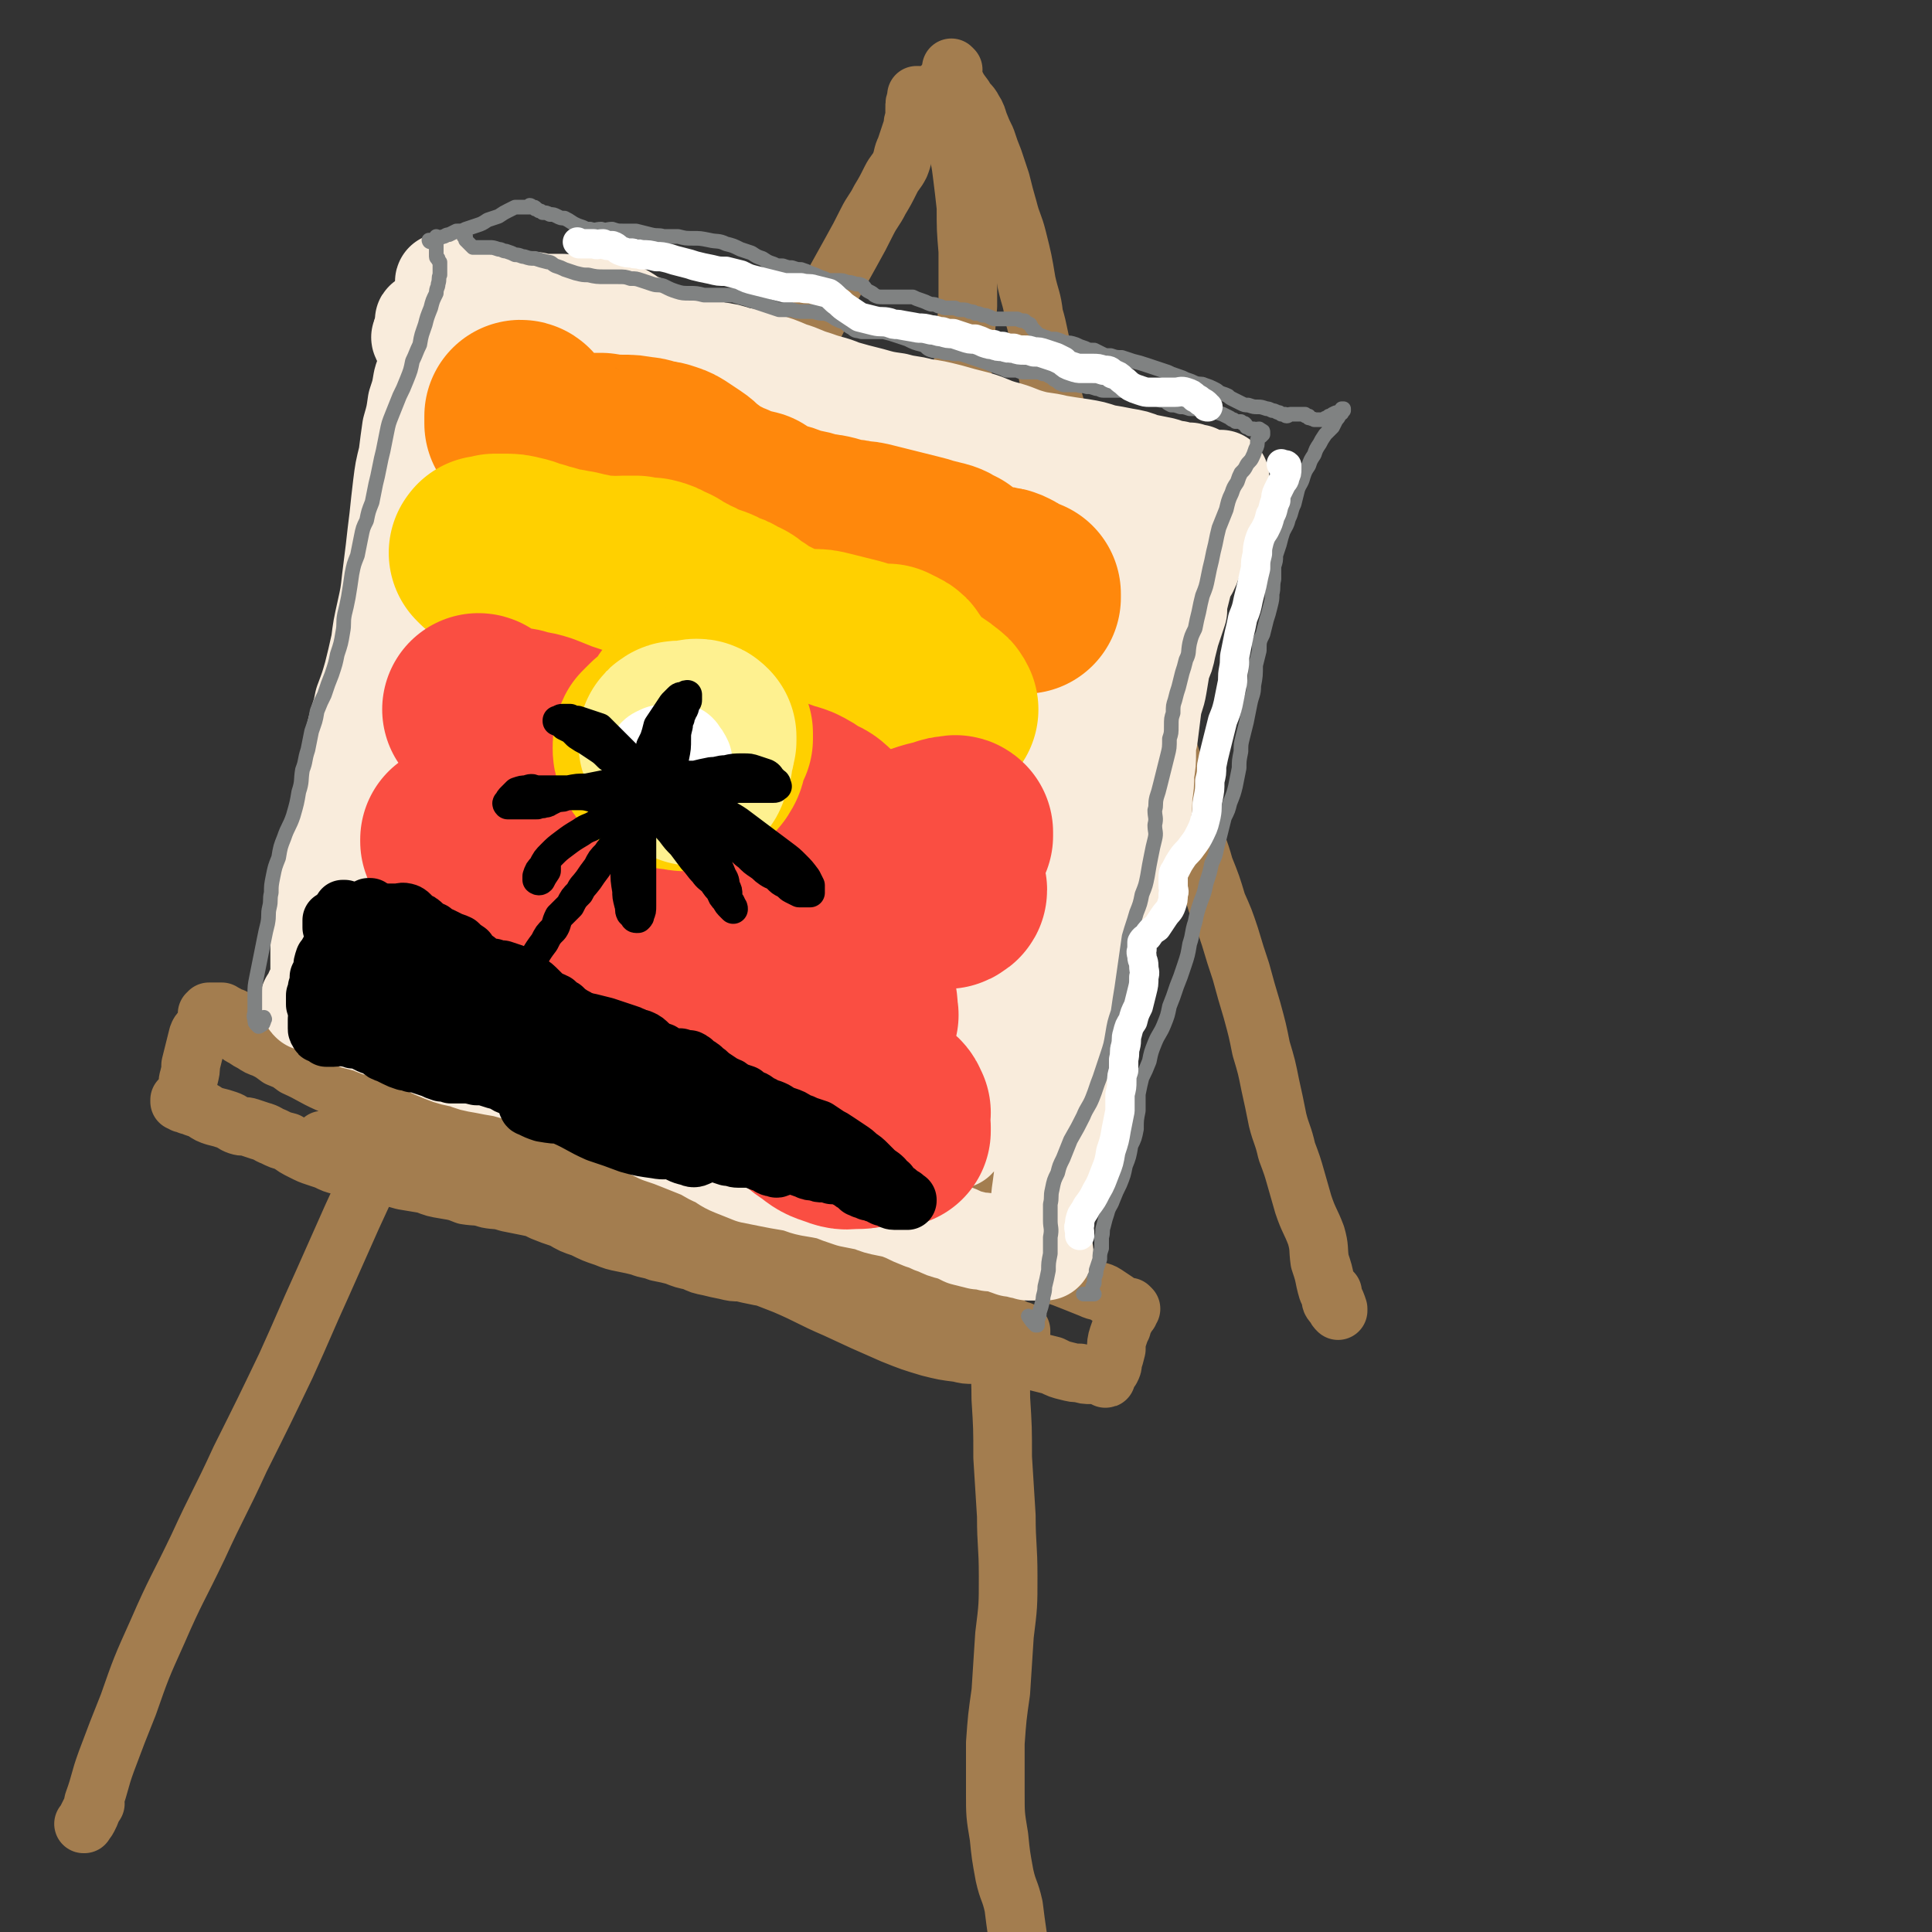
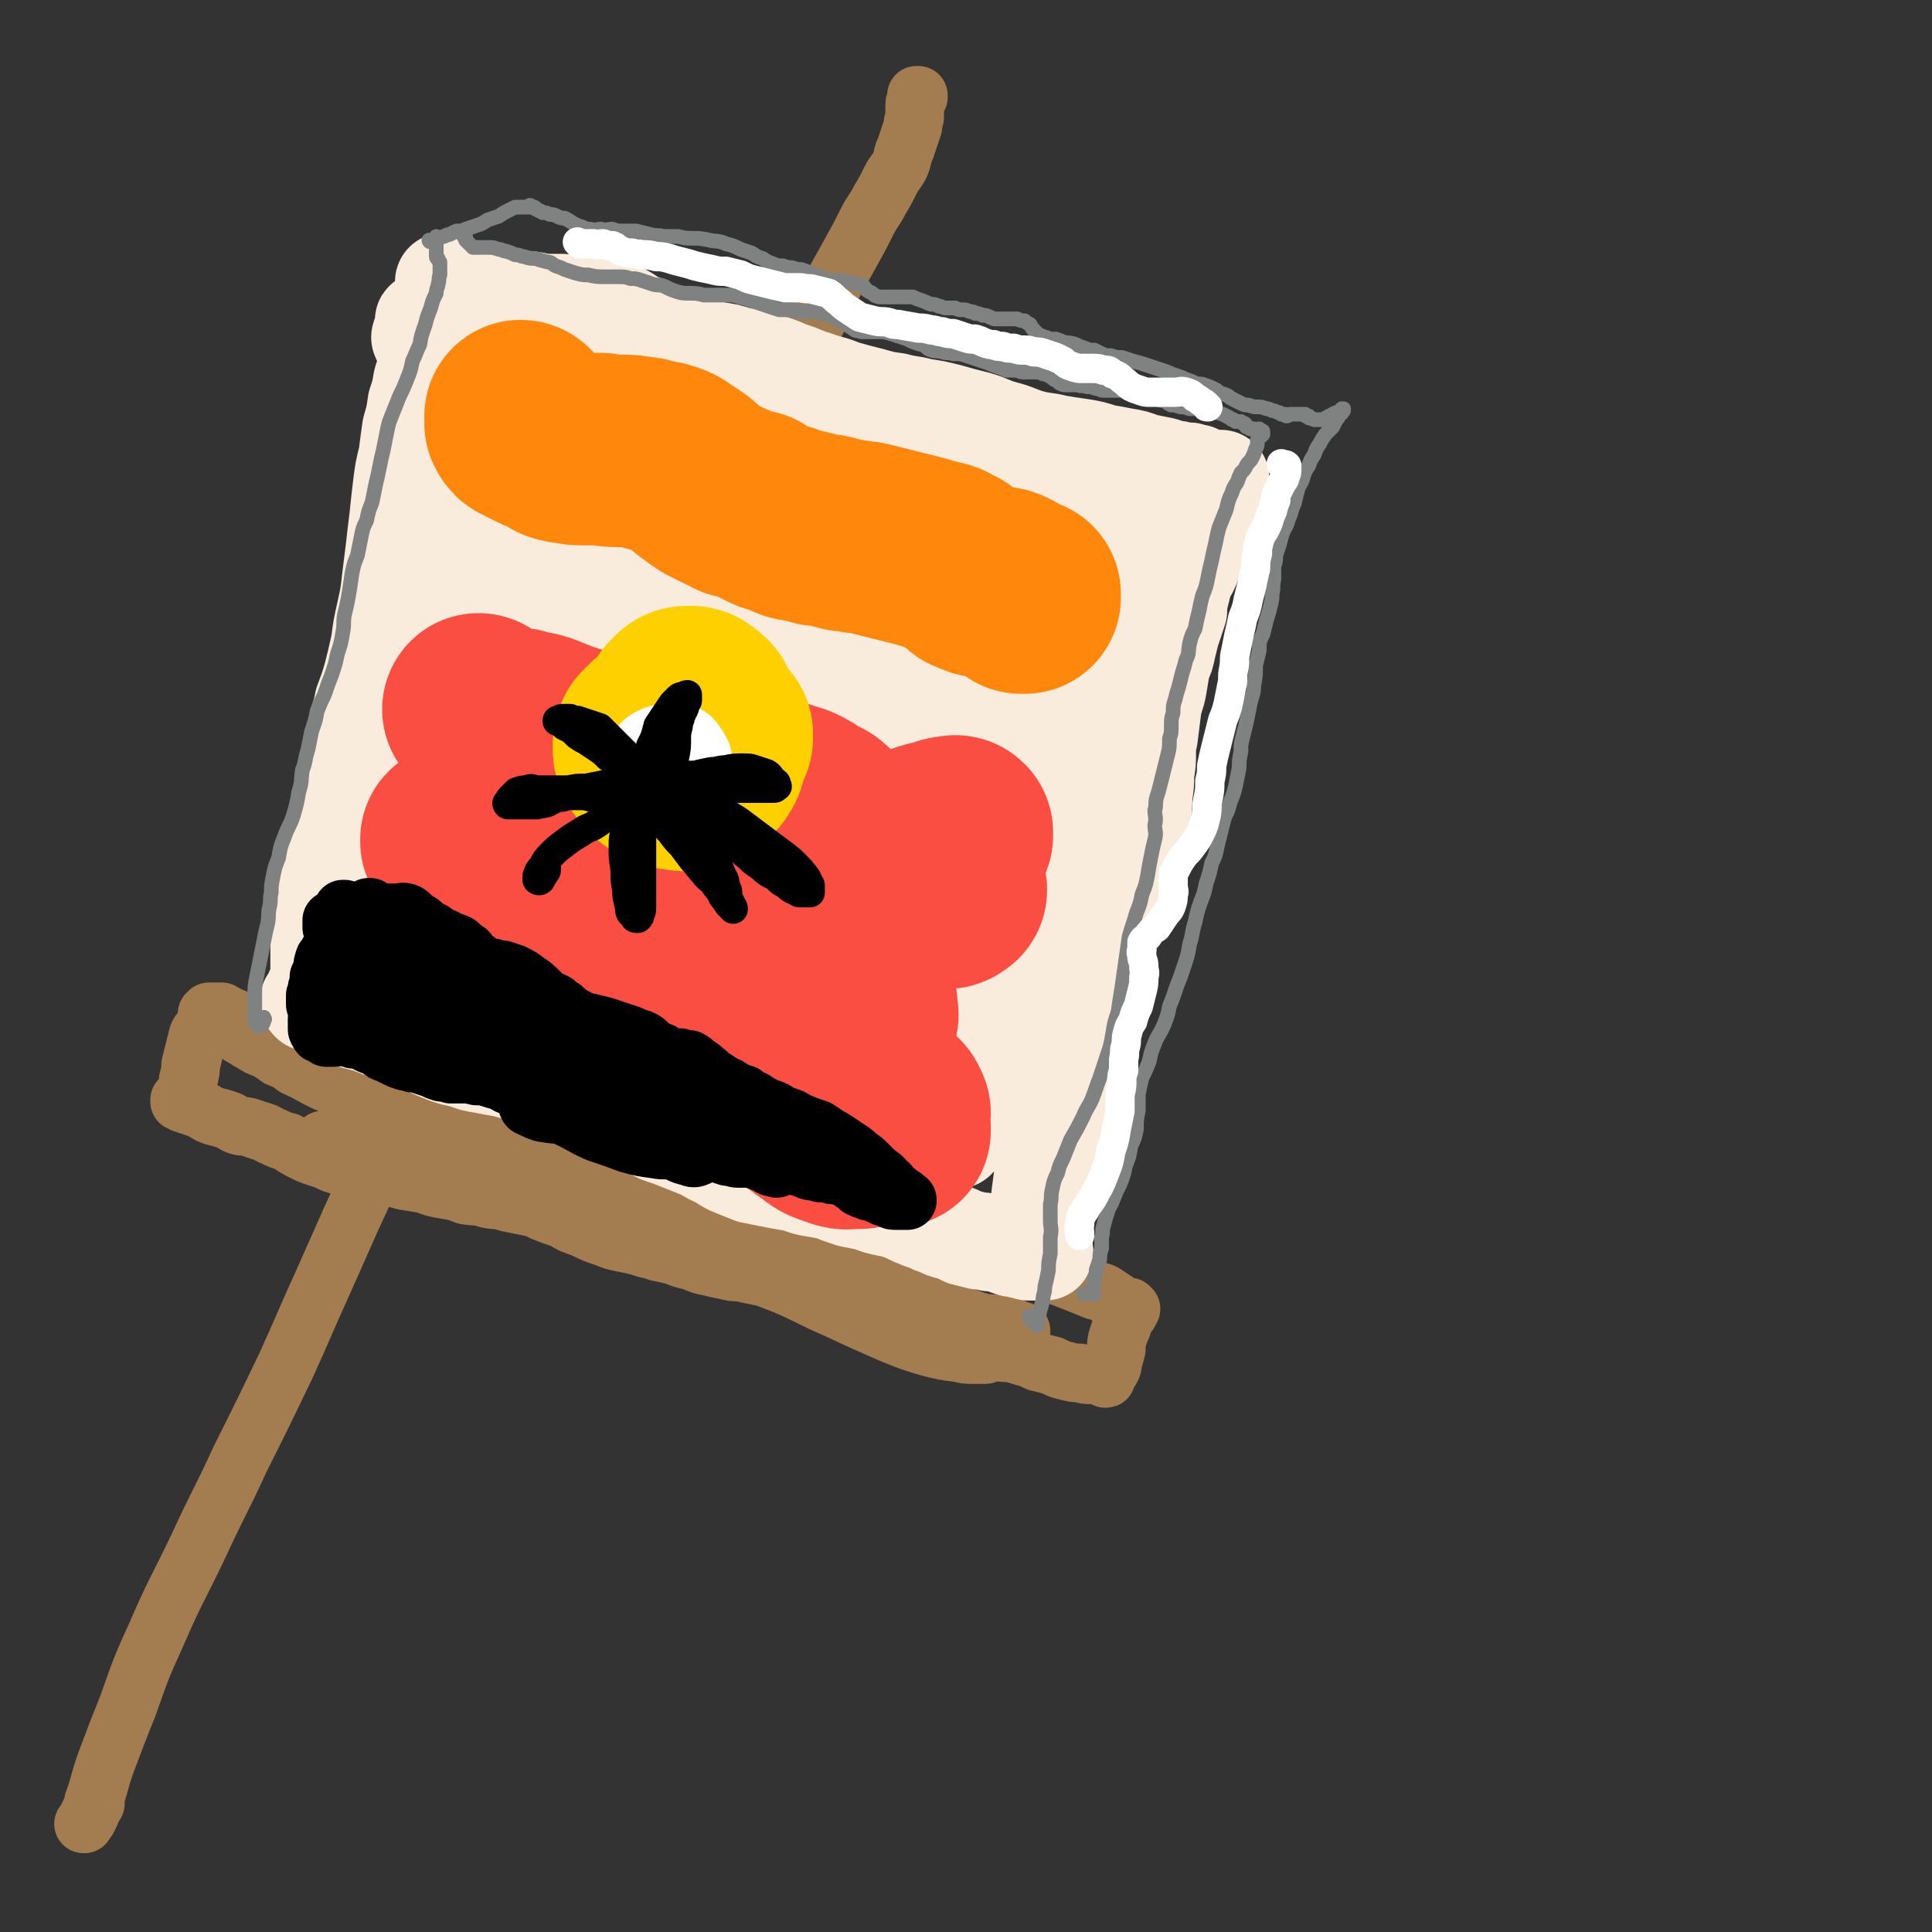
<svg xmlns="http://www.w3.org/2000/svg" viewBox="0 0 1054 1054" version="1.1">
  <rect x="0" y="0" width="1054" height="1054" fill="#333333" stroke="none" />
  <g fill="none" stroke="rgb(163,125,79)" stroke-width="32" stroke-linecap="round" stroke-linejoin="round">
    <path d="M501,53c0,0 0,-1 -1,-1 0,0 1,0 1,0 0,1 -1,1 -1,1 0,1 0,1 0,1 -1,2 -1,2 -1,5 0,2 0,2 0,5 -1,3 -1,3 -1,5 -1,3 -1,3 -2,6 -1,3 -1,3 -2,6 -2,4 -1,4 -3,9 -2,4 -3,4 -5,8 -3,6 -3,6 -6,11 -3,6 -4,6 -7,12 -4,8 -4,8 -9,17 -5,9 -5,9 -10,18 -4,9 -4,9 -8,18 -5,10 -5,10 -9,20 -4,11 -4,11 -8,22 -6,12 -6,12 -12,24 -6,13 -5,13 -12,26 -7,15 -7,15 -15,31 -8,16 -9,16 -18,32 -10,17 -10,17 -20,34 -11,18 -11,18 -22,37 -12,19 -13,19 -25,39 -9,16 -9,16 -18,32 -12,21 -12,21 -23,43 -13,24 -12,25 -25,50 -12,26 -13,26 -25,53 -11,23 -11,23 -22,47 -8,18 -8,18 -16,36 -10,22 -10,23 -20,45 -12,25 -12,25 -25,51 -11,24 -12,24 -23,48 -11,23 -12,23 -22,46 -9,20 -9,20 -16,40 -6,15 -6,15 -12,31 -4,11 -3,11 -7,22 -1,5 -1,5 -3,9 -1,2 -2,2 -2,3 -1,0 0,0 0,0 1,-2 1,-2 2,-4 2,-4 2,-4 4,-7 " />
-     <path d="M515,48c0,0 0,0 -1,-1 0,0 0,0 0,1 0,0 0,0 0,0 0,0 0,0 0,1 1,1 1,1 1,2 0,0 1,0 1,1 1,2 1,2 2,3 1,3 1,3 1,6 1,5 1,5 1,9 1,5 2,5 2,11 2,7 2,7 3,15 1,8 1,8 2,17 0,12 0,12 1,24 0,15 0,15 0,30 -1,12 -1,12 -2,24 -1,13 -1,13 -2,25 0,14 0,14 -1,28 0,14 0,14 1,28 0,15 0,15 1,29 1,15 1,15 2,30 2,15 2,15 3,30 1,17 1,17 2,33 0,15 0,15 0,30 0,14 0,14 0,28 0,14 -1,14 -1,29 0,14 0,14 0,28 0,14 0,14 1,27 0,15 1,15 2,30 1,15 1,15 2,30 1,17 1,17 3,33 1,17 1,17 2,34 1,17 0,17 1,34 1,18 2,18 3,35 0,16 1,16 1,31 1,16 1,16 1,32 1,16 1,16 2,32 0,16 1,16 1,33 0,16 0,16 -2,32 -1,16 -1,16 -2,31 -2,14 -2,14 -3,28 0,14 0,14 0,27 0,12 0,12 2,24 1,10 1,10 3,21 2,9 3,8 5,17 1,8 1,8 2,15 1,6 1,6 1,12 0,4 0,4 0,9 -1,4 -1,4 -1,7 -1,2 -1,2 -2,4 0,1 0,1 -1,2 -1,0 -2,0 -2,-1 -2,-2 -2,-2 -4,-5 " />
-     <path d="M520,38c0,0 -1,-1 -1,-1 0,0 0,1 0,1 1,4 0,4 2,7 2,4 2,4 5,8 2,4 3,3 5,7 2,3 2,4 3,7 2,5 2,5 4,9 2,6 2,6 4,11 2,6 2,6 4,12 2,8 2,8 4,15 2,8 3,8 5,16 3,12 3,12 5,24 2,9 3,9 4,18 3,10 2,10 5,20 2,9 2,9 4,19 2,10 3,10 5,20 3,9 3,9 6,18 3,10 3,10 5,19 3,11 3,11 6,21 3,9 3,9 6,18 3,10 3,10 6,19 3,9 3,9 7,18 4,9 4,9 8,18 4,11 4,11 7,21 3,11 3,11 7,22 4,12 4,12 8,24 3,11 3,11 6,23 3,10 4,10 7,21 4,10 4,10 7,20 4,9 4,9 7,18 3,10 3,10 6,19 3,11 3,11 6,21 3,11 3,11 5,21 3,10 3,10 5,20 2,9 2,9 4,19 2,8 3,8 5,17 3,8 3,8 5,15 2,7 2,7 4,14 3,9 4,9 7,17 2,7 1,7 2,14 2,6 2,6 3,11 1,4 1,5 3,8 0,3 0,3 2,5 1,2 1,2 2,3 0,0 0,0 0,0 0,0 0,0 0,-1 -1,-3 -1,-3 -3,-7 0,-1 0,-1 0,-2 " />
    <path d="M114,554c0,0 0,-1 -1,-1 0,0 1,1 1,1 0,0 0,0 0,-1 -1,0 -1,0 0,0 0,-1 0,-1 0,-1 1,0 1,0 2,0 1,0 1,0 1,0 1,0 1,0 2,0 0,0 0,0 1,0 0,0 0,0 1,0 1,1 1,1 1,1 1,0 1,0 2,1 1,1 1,1 3,1 2,2 2,2 4,3 2,2 2,2 5,4 3,2 3,2 6,4 4,2 4,2 8,4 5,2 5,3 9,4 8,3 8,4 16,5 7,2 7,1 14,2 6,0 6,0 12,0 6,1 6,0 12,1 7,1 7,1 13,2 6,2 6,3 11,5 6,3 6,3 12,6 6,2 6,3 12,5 8,3 8,3 15,5 10,2 10,2 19,4 7,2 7,3 14,5 8,3 8,3 15,6 7,3 7,3 14,6 6,3 6,3 12,5 6,2 6,2 12,4 6,2 6,1 12,3 7,1 7,1 14,3 7,2 7,3 14,5 7,2 7,2 14,5 8,3 8,3 15,5 7,2 7,2 14,4 7,2 7,2 14,4 7,2 7,2 14,4 7,1 7,1 15,3 7,2 7,2 14,4 7,2 7,2 14,4 7,2 7,2 14,4 6,2 6,2 11,4 6,2 6,2 12,3 5,2 5,2 11,3 5,1 5,1 10,2 6,2 6,2 11,4 5,2 5,2 10,4 4,2 5,1 8,3 3,2 3,2 6,4 1,1 1,1 3,2 1,1 1,1 3,2 0,0 0,0 1,0 0,0 0,0 1,0 0,0 0,0 0,0 0,0 -1,0 -1,-1 0,0 1,1 1,1 0,0 0,0 0,0 0,0 -1,-1 -1,-1 0,0 1,1 1,1 0,0 0,0 0,0 0,0 0,0 -1,0 0,1 0,1 0,1 0,1 0,1 0,1 -1,1 -1,1 -1,1 -1,1 -1,1 -1,2 -1,1 -1,1 -1,2 -1,2 -1,2 -1,3 -1,2 -1,2 -2,5 -1,3 -1,4 -1,7 -1,4 -1,4 -2,7 0,2 0,2 -1,4 -1,1 -1,1 -2,3 0,0 0,0 -1,1 0,0 0,0 0,1 0,0 0,0 0,0 0,0 0,0 0,0 0,0 0,0 0,0 1,0 0,0 0,-1 0,0 0,1 0,1 0,0 0,0 0,0 0,0 0,0 -1,-1 0,0 0,0 -1,0 -1,-1 -1,-1 -3,-1 -1,0 -1,0 -3,0 -3,0 -3,0 -6,-1 -3,0 -3,0 -7,-1 -4,-1 -4,-1 -8,-3 -4,-1 -4,-1 -8,-2 -4,-2 -4,-2 -8,-3 -3,-1 -3,-1 -7,-2 -4,0 -4,0 -8,-1 -3,-1 -3,-1 -7,-2 -4,-1 -4,-1 -8,-2 -4,-1 -4,-1 -9,-3 -5,-1 -5,-1 -9,-3 -5,-1 -5,-2 -9,-3 -5,-2 -5,-1 -9,-3 -4,-1 -4,-1 -9,-3 -4,-1 -4,-1 -9,-2 -4,-1 -4,-1 -9,-3 -4,-1 -4,-1 -8,-2 -5,-2 -4,-2 -9,-4 -4,-1 -4,-1 -8,-3 -4,-2 -4,-2 -9,-3 -4,-2 -4,-2 -9,-3 -5,-2 -5,-1 -9,-2 -5,-1 -5,-1 -9,-2 -4,0 -4,0 -8,-1 -5,-1 -5,-1 -9,-2 -5,-1 -5,-1 -9,-3 -5,-1 -5,-1 -10,-3 -4,-1 -4,-1 -9,-2 -5,-2 -5,-1 -10,-3 -4,-1 -4,-1 -9,-2 -5,-1 -5,-1 -10,-3 -6,-2 -6,-2 -12,-5 -6,-2 -6,-2 -11,-5 -6,-2 -6,-2 -11,-4 -4,-2 -4,-2 -9,-3 -5,-1 -5,-1 -10,-2 -6,-2 -6,-1 -11,-2 -6,-2 -6,-1 -12,-2 -5,-2 -5,-2 -11,-3 -6,-1 -6,-1 -11,-3 -6,-1 -6,-1 -12,-2 -7,-2 -7,-2 -13,-3 -6,-2 -6,-2 -11,-3 -5,-1 -5,-1 -10,-2 -4,-1 -4,-1 -8,-3 -3,-1 -3,-1 -6,-2 -3,-1 -3,-1 -7,-3 -4,-2 -4,-2 -8,-5 -4,-1 -4,-1 -8,-3 -3,-1 -3,-2 -7,-3 -3,-1 -3,-1 -6,-2 -3,-1 -3,0 -6,-1 -3,-1 -3,-2 -6,-3 -3,-1 -3,-1 -7,-2 -3,-1 -3,-1 -6,-3 -2,-1 -2,-1 -5,-2 -1,-1 -1,-1 -3,-1 -2,-1 -2,-1 -3,-1 -1,-1 -1,-1 -2,-1 0,0 0,0 0,0 0,0 0,0 0,0 0,0 0,0 0,-1 1,0 1,0 1,0 1,-2 1,-1 2,-3 1,-2 1,-2 1,-4 1,-2 0,-2 1,-5 1,-4 1,-4 1,-7 1,-4 1,-4 2,-8 1,-4 1,-4 2,-8 1,-3 2,-2 4,-5 1,-2 1,-2 2,-4 0,0 0,-1 1,-1 0,0 0,0 0,0 0,0 0,0 0,1 1,1 1,1 1,1 1,1 1,1 2,2 0,0 0,0 1,1 1,0 1,0 2,0 2,1 2,1 3,1 1,0 1,1 2,1 2,1 2,1 4,2 1,1 1,1 3,2 3,2 3,2 5,3 3,2 3,2 6,3 4,2 4,2 8,5 5,2 5,2 9,5 9,4 9,5 18,9 7,3 8,2 15,5 7,3 7,3 14,6 9,3 9,3 18,6 9,3 9,3 18,7 9,3 9,2 18,6 12,4 11,4 23,9 11,5 11,5 22,10 11,4 11,4 21,8 9,3 9,3 19,6 9,3 9,3 19,5 9,2 9,1 18,4 10,2 10,2 19,5 10,3 10,3 19,7 9,3 9,4 18,8 8,4 8,4 17,8 7,3 8,3 15,6 7,3 7,3 15,6 6,3 7,3 13,5 7,3 7,3 14,5 7,3 7,3 14,6 6,2 6,3 12,5 4,1 4,1 9,2 2,1 3,0 5,1 1,0 1,0 3,0 0,0 0,0 0,-1 0,0 0,0 0,0 0,0 0,0 -1,0 -2,-1 -2,-1 -4,-2 -3,-1 -3,-1 -6,-1 -4,-1 -4,-1 -9,-1 -6,-2 -6,-2 -12,-3 -8,-1 -9,-1 -17,-3 -10,-2 -10,-2 -20,-5 -12,-4 -12,-4 -24,-8 -13,-5 -13,-5 -27,-10 -14,-5 -15,-4 -29,-9 -16,-6 -16,-6 -32,-11 -16,-6 -16,-6 -32,-11 -15,-5 -15,-5 -31,-9 -12,-4 -12,-4 -24,-7 -10,-2 -9,-3 -19,-5 -10,-2 -10,-1 -21,-3 -8,-1 -8,-1 -16,-2 -8,-2 -8,-1 -16,-3 -7,-1 -8,0 -14,-2 -6,-1 -6,-1 -12,-2 -4,-1 -4,-1 -8,-3 -3,-1 -3,-1 -5,-3 -1,0 -1,-1 -2,-1 0,0 1,0 1,0 3,0 3,0 5,0 5,1 5,1 9,2 5,1 5,1 11,2 7,1 7,1 14,2 9,1 9,1 17,2 10,2 10,2 20,5 15,4 15,4 30,10 16,5 16,6 31,12 15,5 15,5 30,11 15,6 15,6 30,12 14,6 14,5 29,11 12,5 12,5 25,10 14,6 14,7 28,13 15,7 15,7 31,14 10,4 10,4 20,7 8,2 8,2 16,3 4,1 4,1 8,1 3,0 3,0 6,0 1,0 1,0 1,-1 1,0 1,0 1,-1 -1,-1 0,-2 -1,-3 -3,-2 -3,-1 -6,-3 -5,-3 -5,-3 -9,-6 " />
  </g>
  <g fill="none" stroke="rgb(249,236,220)" stroke-width="53" stroke-linecap="round" stroke-linejoin="round">
    <path d="M232,176c0,0 -1,-2 -1,-1 0,0 0,1 0,3 0,2 -1,2 -1,3 " />
    <path d="M230,185c0,0 -1,-1 -1,-1 0,0 0,1 1,1 0,0 0,0 0,0 0,0 0,0 0,0 1,0 1,0 1,1 1,0 1,0 2,1 0,1 0,1 1,2 0,2 0,2 0,4 -1,3 -1,3 -1,6 -1,5 -2,5 -3,9 -1,6 -1,6 -3,12 -1,7 -1,7 -3,14 -1,7 -1,7 -2,15 -2,8 -2,8 -3,16 -1,8 -1,9 -2,18 -1,8 -1,8 -2,17 -1,8 -1,8 -2,16 -1,9 -1,9 -3,18 -2,9 -2,9 -3,17 -2,9 -2,9 -4,17 -2,7 -2,7 -5,15 -1,5 -1,5 -3,11 -1,4 -1,4 -2,8 -1,4 -1,4 -1,8 -1,4 -1,4 -1,7 -1,5 -1,5 -1,9 -1,5 0,5 -1,10 0,6 0,6 0,11 -1,6 -1,6 -2,11 -2,5 -2,5 -4,10 -2,3 -2,3 -3,7 -1,4 -1,4 -2,8 -1,5 -2,5 -3,9 0,5 0,5 -1,9 0,3 0,4 0,7 0,3 0,3 0,6 0,3 0,3 0,5 0,2 0,2 0,4 0,2 0,2 0,4 0,2 0,2 0,4 0,1 0,1 0,2 0,1 0,1 0,2 0,1 0,1 0,2 0,1 0,1 -1,2 0,1 0,1 -1,1 0,1 0,1 -1,1 0,0 0,0 0,0 0,0 0,0 0,1 0,0 0,0 0,1 0,0 0,0 -1,1 0,0 0,0 -1,1 0,0 0,0 0,1 0,0 0,0 0,0 -1,0 -1,0 0,1 0,0 0,0 1,0 1,0 1,0 2,1 2,0 2,0 4,1 3,1 3,1 6,3 3,1 3,1 5,2 4,1 4,1 7,3 4,1 4,1 8,2 4,2 4,2 9,3 5,2 5,2 10,4 6,3 6,3 12,5 4,2 4,2 9,4 5,2 6,2 11,3 5,2 5,2 11,3 5,1 5,1 11,2 7,2 8,2 15,5 6,2 5,2 11,5 5,2 5,2 10,4 5,3 5,2 10,5 6,2 6,2 11,4 5,3 5,3 10,5 4,2 4,2 9,4 5,2 5,2 9,4 6,2 6,2 11,4 5,2 5,2 10,4 5,2 5,3 10,5 4,2 4,3 9,5 5,2 5,2 10,4 5,1 5,1 10,2 5,1 5,1 11,2 6,1 6,2 11,3 6,1 6,1 11,2 5,2 5,2 11,4 5,1 5,1 10,2 5,2 5,2 10,3 5,1 5,1 10,3 4,2 4,2 9,4 4,1 4,2 8,3 4,2 4,2 8,3 3,1 3,1 7,3 4,1 4,1 8,2 3,0 3,0 6,1 3,0 3,0 7,1 2,1 2,1 5,2 3,0 3,0 5,1 2,0 2,0 4,1 2,0 2,0 3,0 2,0 2,0 3,0 1,0 1,0 1,0 1,0 1,0 2,0 0,0 0,0 0,0 0,0 0,0 0,0 0,0 0,0 0,0 0,0 0,0 0,0 0,0 0,0 0,0 0,0 0,0 0,0 -1,-2 -1,-2 -1,-3 -1,-4 -1,-4 -2,-8 0,-6 0,-6 0,-11 0,-7 0,-7 1,-14 1,-8 1,-8 3,-16 2,-10 2,-10 4,-18 2,-10 2,-10 5,-19 2,-8 2,-8 4,-17 3,-9 2,-9 5,-18 2,-8 3,-8 5,-16 3,-7 3,-7 6,-14 2,-7 2,-8 4,-15 2,-7 2,-7 5,-14 2,-7 2,-7 4,-14 2,-7 2,-7 4,-14 2,-7 2,-7 3,-14 2,-6 2,-6 3,-12 1,-6 1,-6 1,-12 1,-6 1,-6 1,-12 1,-6 1,-6 1,-12 0,-4 0,-4 1,-8 1,-8 1,-8 2,-16 1,-6 2,-6 3,-12 1,-6 1,-6 2,-12 2,-4 2,-4 3,-9 1,-4 1,-4 2,-8 1,-3 1,-3 2,-6 1,-3 1,-3 2,-6 0,-4 0,-4 1,-8 1,-4 1,-4 2,-8 1,-3 1,-3 3,-6 1,-2 1,-2 2,-5 1,-2 1,-2 1,-4 1,-2 1,-2 2,-5 1,-3 1,-3 2,-6 1,-3 1,-3 2,-7 1,-2 1,-2 2,-4 1,-1 1,-1 2,-3 0,-1 0,-1 0,-3 0,-1 0,-1 0,-2 0,-1 0,-1 1,-3 0,-1 0,-1 1,-3 0,-1 1,-1 2,-2 0,-1 0,-1 0,-2 0,0 0,0 0,-1 0,0 0,0 0,0 -1,1 -1,1 -2,1 -1,0 -1,0 -2,0 -1,0 -1,0 -2,-1 -2,0 -2,-1 -3,-1 -2,-1 -2,-1 -4,-2 -2,0 -2,0 -4,-1 -3,0 -4,0 -7,-1 -4,0 -4,-1 -8,-2 -5,-1 -5,-1 -10,-2 -5,-2 -5,-2 -11,-3 -5,-1 -5,-1 -11,-2 -6,-2 -6,-2 -12,-3 -7,-1 -7,-1 -13,-2 -8,-2 -8,-1 -15,-3 -7,-2 -7,-3 -15,-5 -7,-2 -7,-3 -14,-5 -8,-2 -8,-2 -15,-4 -8,-2 -8,-2 -15,-3 -7,-2 -7,-1 -14,-3 -7,-1 -7,-1 -14,-3 -8,-2 -8,-2 -15,-4 -7,-3 -7,-2 -15,-5 -7,-2 -7,-3 -14,-5 -7,-3 -7,-3 -14,-5 -7,-2 -7,-2 -14,-3 -6,-2 -6,-2 -13,-3 -7,-2 -7,-2 -13,-4 -7,-2 -7,-2 -14,-5 -6,-3 -6,-3 -13,-6 -6,-2 -5,-3 -11,-6 -6,-2 -6,-1 -12,-3 -5,-1 -5,0 -11,-1 -4,0 -4,0 -9,-1 -5,0 -5,0 -9,0 -3,0 -3,0 -6,-1 -5,0 -5,0 -9,-1 -4,0 -4,0 -8,-1 -4,0 -4,0 -8,-1 -3,0 -3,0 -6,0 -3,-1 -3,-1 -6,-2 -2,0 -2,-1 -4,-1 -2,-1 -2,-1 -4,-2 -1,0 -1,0 -2,-1 -1,0 -1,0 -1,-1 -1,0 -1,0 -1,0 -1,0 -1,-1 -1,0 0,0 0,0 0,0 0,2 0,2 0,4 0,2 0,2 0,4 0,3 0,3 -1,6 0,6 0,6 -1,11 -1,7 -1,7 -3,14 -1,10 -1,10 -3,21 -3,16 -3,16 -6,33 -4,22 -4,22 -8,44 -4,22 -4,22 -7,45 -2,18 -2,18 -4,36 -2,14 -2,14 -4,28 -1,9 -1,9 -2,19 -1,5 -1,5 -1,11 0,2 0,2 0,3 0,1 1,1 2,0 1,-2 1,-2 2,-4 2,-5 2,-5 4,-10 3,-9 3,-9 5,-18 4,-14 4,-14 8,-28 5,-19 5,-19 11,-39 6,-22 6,-22 12,-44 7,-22 6,-22 14,-44 5,-17 6,-17 12,-34 5,-10 5,-10 10,-21 2,-4 2,-5 5,-7 1,-1 1,1 1,2 -2,9 -2,9 -5,17 -4,15 -4,15 -9,30 -6,21 -6,21 -12,44 -8,29 -8,29 -15,58 -9,37 -9,37 -17,73 -5,25 -5,25 -10,49 -3,15 -2,15 -5,30 -1,7 -1,7 -3,14 0,1 -1,2 0,2 1,-4 2,-6 4,-11 5,-14 4,-14 9,-28 7,-22 7,-22 14,-43 9,-26 9,-26 17,-52 9,-28 9,-28 18,-55 10,-30 9,-30 19,-60 5,-15 4,-15 9,-29 3,-7 3,-7 7,-14 0,0 1,-1 1,-1 1,4 1,5 0,10 -1,12 -1,12 -4,24 -3,20 -4,20 -8,40 -4,18 -4,18 -8,37 -6,28 -7,28 -13,56 -7,33 -7,33 -14,67 -6,29 -6,29 -12,58 -4,19 -4,19 -8,38 -2,9 -2,9 -4,17 0,1 0,0 0,0 2,-11 2,-11 5,-22 5,-22 5,-22 10,-43 7,-29 7,-29 16,-58 13,-44 12,-45 27,-88 10,-30 10,-30 22,-58 9,-22 9,-22 20,-42 6,-11 6,-11 13,-21 2,-2 5,-5 6,-3 2,2 2,6 1,12 -3,16 -5,16 -9,32 -7,23 -6,23 -13,46 -9,29 -10,29 -19,58 -10,29 -9,30 -18,60 -6,21 -6,21 -12,41 -6,20 -6,20 -12,40 -3,13 -3,13 -6,26 -1,4 -2,7 -2,8 0,0 2,-3 3,-5 5,-11 5,-11 10,-22 11,-28 10,-28 21,-56 11,-29 11,-29 22,-58 12,-31 12,-31 24,-63 10,-28 10,-28 21,-55 8,-20 7,-20 16,-39 5,-11 5,-12 12,-22 2,-3 4,-6 5,-5 2,2 1,6 0,12 -3,16 -4,16 -9,33 -6,24 -6,24 -12,49 -8,31 -8,31 -17,62 -9,34 -9,34 -19,68 -8,28 -8,28 -16,55 -7,20 -7,20 -13,39 -3,9 -3,9 -6,19 -1,1 -2,4 -1,3 1,-3 3,-5 5,-10 7,-17 6,-17 12,-34 9,-25 9,-26 18,-51 11,-32 11,-32 23,-63 12,-32 11,-32 24,-64 10,-24 10,-24 22,-48 7,-15 7,-16 17,-30 3,-5 4,-6 8,-9 1,0 2,2 2,4 -1,9 -2,10 -4,20 -5,15 -5,15 -10,30 -7,20 -8,20 -14,39 -9,27 -9,27 -17,55 -10,32 -10,32 -18,65 -8,30 -8,30 -15,60 -4,20 -4,20 -8,41 -2,10 -1,10 -3,21 -1,1 -2,4 -2,3 1,-2 2,-4 3,-8 4,-16 3,-16 7,-31 6,-24 6,-24 13,-48 9,-31 9,-31 19,-61 11,-32 10,-32 23,-64 11,-28 11,-27 24,-55 9,-20 8,-20 19,-40 5,-10 5,-10 13,-19 2,-3 4,-5 6,-4 2,2 2,5 1,10 -1,11 -2,11 -5,22 -7,24 -7,24 -14,48 -9,30 -9,30 -17,59 -9,35 -10,34 -18,69 -7,29 -7,29 -12,58 -4,19 -3,19 -6,38 -1,8 -1,8 -2,16 0,1 0,1 0,1 2,-4 2,-4 4,-9 5,-13 5,-13 10,-26 8,-22 8,-22 16,-44 11,-33 11,-33 23,-66 10,-32 10,-32 21,-64 10,-26 10,-26 20,-52 7,-18 7,-18 16,-35 3,-7 5,-10 9,-12 2,-1 3,2 3,5 -1,13 -2,13 -5,26 -6,22 -6,22 -12,44 -8,28 -9,28 -17,57 -9,34 -9,34 -18,68 -8,28 -8,29 -16,58 -4,19 -5,19 -9,38 -2,9 -2,9 -4,18 0,1 0,2 1,1 3,-6 4,-7 7,-15 7,-18 6,-19 13,-37 9,-26 9,-26 19,-52 11,-30 11,-30 22,-59 12,-32 12,-32 24,-64 10,-25 9,-26 20,-51 7,-17 6,-17 15,-34 3,-6 5,-9 8,-11 1,-1 1,2 0,5 -2,15 -2,15 -6,31 -5,24 -6,24 -12,48 -9,32 -8,33 -17,65 -10,37 -10,36 -21,73 -8,29 -8,29 -16,59 -6,21 -6,21 -12,41 -4,11 -3,11 -7,22 0,2 -1,4 -1,3 2,-3 4,-5 7,-12 6,-18 6,-18 12,-37 8,-25 8,-25 16,-50 10,-33 10,-33 21,-65 11,-31 11,-31 22,-62 9,-25 8,-25 18,-50 7,-17 7,-17 16,-33 3,-6 4,-8 8,-11 1,-1 2,1 2,3 0,12 0,12 -2,25 -4,21 -4,21 -9,42 -6,26 -5,26 -12,53 -9,31 -9,31 -20,63 -9,28 -9,28 -20,56 -8,23 -9,23 -18,45 -6,15 -7,15 -13,30 -2,5 -2,5 -4,10 -1,1 -1,1 -1,1 2,-8 2,-9 4,-17 5,-18 5,-18 11,-36 7,-26 8,-26 15,-52 10,-33 9,-33 18,-67 9,-33 9,-33 19,-66 9,-27 8,-27 19,-54 7,-17 7,-17 16,-32 5,-9 5,-9 12,-15 2,-3 4,-5 6,-4 2,2 2,5 1,10 -4,15 -5,15 -9,30 -7,22 -7,22 -13,44 -4,13 -4,13 -8,27 -4,15 -4,15 -8,31 -10,34 -10,34 -20,69 -8,29 -8,30 -17,59 -6,22 -6,22 -13,43 -4,12 -4,12 -10,25 -2,4 -3,6 -5,8 -1,0 -1,-2 -1,-4 0,-10 -1,-11 1,-21 2,-17 2,-17 5,-33 4,-18 5,-17 9,-34 3,-11 3,-12 6,-23 1,-3 2,-5 3,-5 1,0 1,2 1,4 -1,9 -1,9 -3,18 -2,12 -1,12 -4,25 -3,12 -3,12 -6,24 -3,11 -2,11 -7,21 -3,9 -3,9 -8,17 -3,5 -3,6 -8,10 -3,3 -3,3 -7,4 -4,1 -5,1 -9,-1 -5,-2 -5,-3 -10,-6 -5,-4 -5,-4 -11,-8 -7,-3 -7,-4 -15,-6 -9,-2 -9,-2 -18,-2 -11,0 -11,0 -21,0 -10,0 -10,2 -20,0 -10,-1 -10,-2 -19,-5 -9,-4 -9,-4 -18,-9 -7,-3 -7,-4 -14,-8 -5,-3 -5,-3 -9,-6 -2,-1 -3,-1 -4,-3 -1,-1 -2,-2 -1,-3 1,-1 2,-1 4,-1 6,-1 6,-2 12,0 8,2 8,3 15,6 10,4 10,4 19,8 9,4 9,4 18,7 7,2 7,2 14,4 5,1 5,1 9,2 1,1 2,1 2,1 0,1 -2,1 -3,0 -7,0 -7,0 -13,-2 -9,-2 -9,-2 -18,-5 -10,-4 -10,-4 -21,-9 -10,-4 -10,-5 -20,-10 -8,-4 -7,-6 -16,-10 -5,-2 -5,-2 -11,-3 -3,-1 -4,-2 -7,-2 -1,1 -2,1 -3,2 -1,2 0,2 0,5 0,1 1,2 0,3 -1,1 -2,0 -4,1 " />
  </g>
  <g fill="none" stroke="rgb(255,136,12)" stroke-width="105" stroke-linecap="round" stroke-linejoin="round">
    <path d="M285,228c0,0 0,-1 -1,-1 0,0 0,0 0,1 0,1 0,1 0,3 1,2 1,2 3,3 4,2 4,2 8,4 2,1 3,1 5,2 3,1 2,1 5,3 3,1 3,1 6,1 3,1 4,1 7,1 5,0 5,0 10,0 6,1 6,1 11,1 5,0 5,0 10,1 4,0 4,1 8,2 3,0 3,0 6,1 3,1 3,1 6,3 3,2 3,2 6,4 3,2 3,3 6,5 4,3 4,3 7,5 4,2 4,2 8,4 3,1 3,1 6,3 4,1 5,1 9,2 3,2 3,2 7,4 4,2 4,2 8,3 4,1 4,2 7,3 3,1 3,0 7,1 3,1 3,1 6,2 4,0 4,0 8,1 3,1 3,1 7,2 3,0 3,0 7,1 3,0 3,0 7,1 4,1 4,1 8,2 4,1 4,1 8,2 4,1 4,1 8,2 4,1 4,1 7,2 4,1 4,1 8,2 3,1 3,2 6,3 2,2 3,2 5,4 3,1 3,2 5,4 2,1 3,1 5,2 2,0 2,0 4,0 3,0 3,0 5,1 3,0 3,0 5,1 2,1 2,1 4,3 1,1 1,1 2,2 1,1 1,1 2,2 1,0 1,0 1,0 1,0 1,0 1,0 0,0 0,-1 0,-1 0,-1 0,-1 0,-1 0,0 0,0 -1,0 " />
  </g>
  <g fill="none" stroke="rgb(255,208,0)" stroke-width="105" stroke-linecap="round" stroke-linejoin="round">
-     <path d="M266,303c-1,-1 -1,-1 -1,-1 -1,-1 0,0 0,0 0,0 0,-1 0,-1 3,0 3,0 5,-1 3,0 3,0 5,0 4,0 4,0 8,1 5,1 5,2 10,3 3,1 3,1 7,2 3,1 3,1 7,2 4,0 4,1 7,1 4,1 4,1 9,2 4,1 4,1 9,1 4,1 4,0 8,0 3,0 4,0 7,0 4,1 4,1 8,1 4,1 4,1 7,3 4,1 4,2 7,4 3,1 3,1 6,3 3,1 3,1 6,3 3,1 3,1 6,2 3,1 3,1 6,3 4,1 4,1 7,3 5,2 4,2 8,5 4,2 4,3 8,5 4,2 4,2 8,4 3,1 3,1 6,2 4,1 4,1 7,2 3,0 3,0 6,0 4,0 4,0 8,1 4,1 4,1 8,2 4,1 4,1 8,2 3,1 3,1 7,2 3,1 3,0 6,1 2,0 2,0 4,0 2,1 2,1 4,2 2,1 2,1 3,3 2,2 1,2 3,5 2,2 2,2 3,4 2,2 2,2 3,3 1,1 1,1 2,1 1,1 1,1 2,1 2,1 2,1 3,2 2,1 2,1 4,3 2,1 2,1 3,3 " />
-   </g>
+     </g>
  <g fill="none" stroke="rgb(250,78,66)" stroke-width="105" stroke-linecap="round" stroke-linejoin="round">
    <path d="M262,388c0,0 0,-1 -1,-1 0,0 1,0 1,1 2,1 2,2 5,3 3,1 3,1 7,2 4,2 4,1 9,2 6,2 6,1 12,3 5,2 5,2 10,4 6,2 6,2 12,4 6,1 6,1 12,1 6,0 6,0 12,0 6,0 6,0 11,0 6,1 7,1 12,2 7,2 7,1 13,4 6,2 6,2 13,5 7,3 7,3 14,6 5,3 5,3 10,5 5,3 5,3 11,5 4,2 4,1 9,3 4,2 4,2 8,5 5,2 5,2 9,6 4,3 4,3 8,7 4,2 4,3 7,5 3,1 3,1 6,1 2,0 2,0 4,0 2,0 2,0 4,0 2,0 2,0 4,1 3,2 3,2 5,5 3,3 2,3 4,6 2,2 2,2 4,4 1,0 1,0 2,1 0,0 0,0 0,0 1,0 1,0 1,0 2,0 2,1 3,2 2,1 2,1 5,3 2,1 2,2 4,3 2,1 2,1 4,1 1,0 1,0 2,-1 1,0 1,-1 0,-1 0,-1 0,-1 -1,-2 -1,-1 -1,-1 -2,-1 -1,-1 -1,-1 -2,-2 -1,0 -1,0 -3,0 -1,-1 -1,0 -2,0 -1,0 -1,0 -2,0 0,0 0,0 -1,0 0,0 0,0 0,-1 0,0 0,0 0,0 0,0 0,0 0,0 -1,0 -1,0 -1,0 -2,0 -2,0 -3,0 -1,0 -1,0 -1,0 -1,0 -1,1 -1,0 0,0 0,0 0,0 1,0 1,0 1,-1 1,-2 1,-2 1,-4 0,-2 0,-2 0,-5 0,-2 -1,-2 -1,-4 -1,-2 -1,-2 -2,-3 0,-1 0,-1 0,-1 1,-1 2,-1 3,-2 3,-1 3,-1 6,-2 4,-1 4,-1 8,-2 2,-1 2,-1 5,-1 1,0 1,-1 2,0 0,0 0,1 0,2 -2,3 -2,3 -5,6 -2,4 -2,4 -5,7 -3,3 -3,3 -7,6 -2,2 -2,1 -5,3 -3,1 -3,1 -5,2 -3,2 -3,2 -6,3 -3,2 -3,2 -7,4 -4,2 -4,2 -9,3 -5,2 -5,2 -10,2 -6,0 -6,0 -11,-1 -6,-1 -5,-2 -11,-4 -4,-1 -4,-2 -9,-3 -4,-2 -4,-2 -8,-3 -5,-1 -5,0 -10,-1 -5,-1 -5,-1 -10,-2 -6,-2 -6,-2 -12,-3 -6,-2 -6,-1 -13,-2 -6,-1 -6,-1 -12,-2 -5,-1 -5,-2 -11,-3 -5,-1 -5,-1 -11,-3 -5,-1 -5,-2 -11,-4 -7,-2 -7,-2 -14,-5 -7,-3 -7,-3 -14,-6 -6,-2 -6,-2 -11,-4 -4,-1 -4,-1 -7,-1 -4,0 -4,0 -7,1 -4,2 -4,2 -8,3 -3,2 -3,2 -6,3 -2,1 -2,0 -5,1 -2,0 -2,0 -3,0 -1,0 -1,0 -2,0 -1,0 -1,1 -1,1 -1,1 -1,1 -2,2 0,1 0,1 -2,2 -1,0 -1,0 -2,0 -1,0 -1,0 -1,0 0,0 0,0 0,0 0,1 0,1 0,1 1,3 1,3 2,5 1,2 1,2 2,4 1,1 1,1 2,2 0,1 0,1 0,2 1,0 1,0 1,0 1,0 1,0 2,0 2,0 2,0 5,0 5,0 5,0 9,0 7,0 7,1 14,1 6,1 6,1 13,1 4,1 4,1 9,2 5,2 4,2 9,4 5,3 6,2 10,5 6,4 6,5 11,9 6,4 5,4 11,8 6,3 6,3 12,6 6,3 6,3 12,5 6,2 6,2 13,4 6,2 6,1 13,3 6,2 6,2 13,4 7,2 8,2 15,4 7,2 7,3 13,5 6,1 6,1 12,2 3,1 3,1 7,1 2,1 3,0 4,1 2,1 2,2 3,4 2,2 2,2 3,5 1,2 1,2 1,4 0,2 0,2 0,3 0,0 1,1 0,1 -1,0 -1,0 -3,0 -3,0 -3,0 -6,-1 -5,-1 -5,-2 -10,-4 -7,-2 -7,-2 -14,-4 -10,-4 -9,-5 -19,-8 -12,-5 -12,-5 -23,-8 -12,-4 -12,-5 -24,-8 -12,-2 -12,-1 -23,-3 -11,-1 -11,-1 -22,-2 -10,-1 -10,-1 -21,-2 -7,-1 -7,-1 -15,-3 -6,-1 -6,-2 -13,-4 -6,-1 -6,-1 -13,-2 -4,-1 -4,-1 -9,0 -3,0 -3,0 -5,1 -2,1 -2,1 -3,2 -1,1 -1,1 -2,2 0,1 0,1 0,2 1,1 2,0 3,1 3,1 3,0 6,1 4,1 4,1 9,2 5,2 5,2 11,4 9,4 9,3 18,7 8,3 8,4 16,7 8,4 9,4 18,7 8,4 8,4 17,7 8,3 8,3 17,6 8,3 8,3 16,7 8,3 8,3 16,8 7,4 6,5 14,10 6,4 6,4 12,7 6,4 6,3 12,6 5,2 5,2 11,4 5,2 5,2 10,4 6,2 6,2 11,4 5,1 5,0 9,2 3,0 3,0 6,1 3,1 3,0 6,2 2,1 1,2 3,4 1,1 1,1 2,2 0,1 0,1 0,2 0,0 0,0 0,0 0,0 0,0 0,0 -2,-1 -1,-1 -3,-1 -2,0 -2,0 -4,0 -4,0 -4,1 -7,1 -4,1 -4,1 -7,1 -5,0 -5,1 -10,-1 -6,-2 -6,-2 -11,-6 -5,-3 -5,-4 -10,-8 -5,-4 -5,-4 -9,-8 -4,-3 -4,-3 -7,-6 -2,-2 -3,-2 -5,-5 -1,-1 -1,-1 -2,-3 0,0 0,0 0,0 4,1 4,1 7,1 5,1 5,1 10,2 6,2 6,2 13,3 7,2 7,2 14,4 6,2 7,2 13,4 5,1 5,1 9,4 3,1 4,1 6,4 2,1 2,2 3,4 0,0 0,0 0,0 " />
  </g>
  <g fill="none" stroke="rgb(255,208,0)" stroke-width="105" stroke-linecap="round" stroke-linejoin="round">
    <path d="M371,417c0,0 0,-1 -1,-1 -1,1 -1,2 -2,2 0,1 -1,1 -1,1 -1,-1 -1,-1 -1,-2 -1,-1 -1,-1 -1,-3 -1,-1 -1,-1 -1,-3 0,-2 0,-2 0,-4 0,-2 0,-2 0,-5 0,-3 0,-3 1,-6 2,-4 2,-3 4,-7 1,-2 1,-3 3,-4 1,-2 2,-2 4,-2 2,0 2,0 3,1 3,2 3,2 4,4 2,4 2,4 3,9 1,3 1,3 2,7 0,3 0,3 0,6 -1,3 0,3 -2,6 -1,2 -2,2 -4,4 -3,1 -3,1 -6,2 -3,1 -3,1 -6,0 -4,0 -4,0 -7,-2 -3,-1 -3,-2 -5,-4 -2,-2 -2,-2 -3,-4 -1,-2 -1,-2 -1,-4 0,-2 0,-3 1,-5 2,-2 2,-2 4,-4 3,-2 3,-2 7,-3 4,-2 4,-3 7,-3 4,-1 4,-1 7,-1 4,1 4,1 7,4 2,1 2,2 4,4 0,1 0,2 0,3 -1,2 -1,3 -3,4 -4,2 -4,1 -8,2 -1,0 -1,0 -3,0 " />
  </g>
  <g fill="none" stroke="rgb(254,241,144)" stroke-width="105" stroke-linecap="round" stroke-linejoin="round">
-     <path d="M380,414c0,0 -1,-1 -1,-1 0,0 0,0 -1,1 0,1 0,1 0,2 0,1 0,1 0,2 0,1 0,1 0,1 0,1 0,1 -1,0 0,0 0,0 -1,0 -1,-2 -1,-2 -2,-3 -1,-1 -1,-1 -2,-2 0,-2 0,-2 0,-3 0,-2 0,-2 1,-4 1,-2 1,-2 2,-3 2,-1 2,-1 3,-2 1,-1 1,-1 2,-1 1,0 1,0 2,1 0,0 0,1 0,2 -1,2 0,2 -1,4 -1,1 -1,1 -2,2 -1,1 -2,1 -3,1 -2,0 -2,0 -4,-1 -2,-1 -2,-1 -3,-3 -1,-1 -1,-1 -1,-3 0,-1 0,-1 1,-1 0,-1 1,-1 2,-1 1,0 1,0 3,0 " />
-   </g>
+     </g>
  <g fill="none" stroke="rgb(255,255,255)" stroke-width="53" stroke-linecap="round" stroke-linejoin="round">
    <path d="M362,423c0,-1 -1,-2 -1,-1 -1,0 0,1 -1,2 0,1 1,2 0,3 0,0 0,0 -1,-1 0,-1 0,-1 -1,-3 0,-2 0,-2 0,-4 0,-1 0,-1 1,-2 0,-1 1,0 2,-1 2,0 2,1 3,1 2,0 2,0 3,0 2,0 2,0 3,0 1,-1 1,-1 2,-1 0,0 1,-1 0,0 0,0 0,0 0,0 -2,2 -2,2 -4,3 -2,2 -2,2 -5,3 -2,1 -2,1 -4,1 -2,-1 -2,-1 -3,-3 -1,-1 -1,-2 -1,-3 0,-2 1,-2 2,-3 1,-2 2,-2 4,-3 2,0 2,0 4,-1 2,0 2,0 3,0 2,0 2,0 3,2 1,1 1,1 2,3 0,2 0,2 0,4 0,1 0,2 0,2 -1,1 -1,1 -2,1 -1,0 -1,0 -2,0 -1,0 -1,-1 -1,-1 0,0 0,0 0,-1 0,0 0,0 0,0 " />
  </g>
  <g fill="none" stroke="rgb(0,0,0)" stroke-width="32" stroke-linecap="round" stroke-linejoin="round">
    <path d="M202,496c0,0 0,-1 -1,-1 0,0 1,0 1,0 0,0 0,1 0,1 2,0 2,1 4,1 1,1 2,1 4,1 1,0 1,0 3,0 2,0 2,0 4,0 2,0 2,-1 5,0 2,1 2,2 4,4 3,1 3,1 5,3 3,2 2,2 5,3 2,2 3,2 5,3 2,1 2,1 4,2 2,1 3,1 5,2 2,2 2,2 5,4 2,3 2,3 5,5 2,2 2,2 4,3 2,1 2,1 5,1 2,1 2,1 5,1 3,1 3,1 6,2 4,2 4,2 8,5 3,2 3,2 6,5 2,2 2,2 4,4 3,1 3,1 5,2 2,2 2,2 4,3 2,2 2,2 5,4 2,1 2,1 5,3 2,1 2,1 5,2 3,1 3,0 6,2 2,1 2,1 5,2 2,1 2,1 5,2 1,0 2,0 4,1 2,0 2,0 4,0 2,1 2,0 4,1 2,1 2,1 4,3 2,2 2,2 5,4 2,2 2,2 4,4 2,2 2,2 5,3 1,1 2,1 4,2 2,2 2,1 5,3 2,1 2,1 4,3 2,1 2,1 4,3 3,1 3,1 5,3 2,1 2,2 4,3 1,1 1,1 3,2 2,1 2,1 4,1 1,0 1,0 2,1 2,0 2,0 4,1 1,1 1,1 3,2 1,1 1,1 3,2 1,1 1,1 2,2 1,0 1,0 2,0 0,0 0,-1 1,0 0,0 0,0 0,0 0,0 0,0 0,0 -1,1 -1,1 -1,1 0,1 0,1 0,1 0,0 0,0 0,0 0,1 0,1 0,1 1,1 2,1 3,2 1,1 1,1 2,3 2,2 2,2 3,4 2,2 2,2 4,4 0,1 0,1 1,2 0,1 1,1 1,1 0,0 0,0 0,0 0,0 0,0 0,0 0,0 0,0 0,0 0,0 0,0 0,0 " />
    <path d="M188,497c0,0 0,-1 -1,-1 0,0 1,0 1,0 -1,1 -1,1 -1,1 0,0 0,0 0,0 0,0 0,0 0,0 -1,1 -1,1 -1,1 0,1 0,1 0,2 0,2 0,2 0,3 -1,3 -1,3 -2,6 -1,3 -1,3 -2,6 -1,3 -2,3 -3,5 -1,2 -1,2 -2,3 -1,3 -1,3 -1,5 -1,3 -1,3 -2,5 0,3 0,3 -1,6 0,2 0,2 -1,4 0,2 0,2 0,3 0,1 0,1 0,2 1,0 1,0 2,0 0,1 0,1 1,1 1,0 1,0 1,0 0,0 0,0 1,0 0,0 0,0 0,0 0,0 0,0 1,0 0,0 0,0 0,0 0,0 -1,-1 -1,-1 0,0 0,0 1,1 0,0 0,0 0,0 0,0 0,0 0,0 0,0 -1,0 0,0 0,0 0,0 0,1 0,0 0,0 1,1 0,0 0,0 1,0 0,1 0,1 1,1 0,1 0,1 1,1 0,1 0,1 1,1 1,1 1,1 1,1 1,1 1,1 2,1 1,1 1,1 2,1 2,1 2,1 4,1 3,1 3,1 5,2 3,1 2,1 4,2 3,1 3,1 5,2 1,1 1,1 2,2 2,0 2,0 4,1 2,1 2,1 4,2 3,1 3,1 5,1 3,1 3,1 5,2 2,0 2,0 3,1 2,0 2,0 3,1 2,1 2,1 3,2 2,1 2,1 3,2 1,0 1,0 1,1 0,0 0,0 0,0 0,0 0,0 0,0 -1,-2 -1,-2 -3,-3 -2,-3 -2,-3 -4,-5 -2,-1 -2,-1 -4,-2 " />
    <path d="M182,503c0,0 0,-1 -1,-1 0,0 0,0 0,1 0,1 0,1 0,3 1,2 1,2 2,4 0,4 0,4 0,9 0,5 0,5 -2,10 0,3 -1,3 -3,7 -1,3 -1,3 -2,6 -1,4 -1,4 -2,8 0,3 0,3 -1,6 0,2 0,2 0,5 0,1 0,1 1,2 0,1 0,1 1,1 0,0 1,0 2,0 0,0 0,0 1,0 0,1 0,1 0,1 0,0 0,0 0,1 1,0 1,0 1,0 1,0 1,0 1,0 1,0 1,0 2,0 2,0 2,-1 3,-1 1,0 1,0 2,0 1,1 1,1 2,1 1,0 1,0 2,0 1,0 1,1 2,1 0,0 0,0 0,0 1,0 1,0 2,0 2,0 2,0 3,1 2,1 2,1 4,2 3,1 3,1 5,2 2,2 2,2 5,3 2,1 2,1 4,2 2,1 2,1 5,2 2,0 2,0 4,1 3,0 3,0 5,1 3,1 3,1 6,2 2,1 2,1 5,2 2,0 2,0 5,1 3,0 3,0 6,0 4,0 4,0 8,1 4,0 4,0 7,1 3,1 3,1 7,2 3,2 3,2 6,3 2,1 2,1 5,2 3,2 3,2 6,4 2,1 2,1 5,2 2,1 2,1 5,2 2,1 3,1 5,2 3,2 3,2 7,4 3,1 3,1 6,3 3,1 3,1 6,2 3,2 3,2 5,2 3,1 3,1 6,2 3,1 3,1 6,2 3,1 3,1 6,2 4,1 4,1 8,2 4,1 4,1 8,1 3,0 3,0 7,1 3,0 3,0 6,1 4,0 4,0 7,1 3,0 3,1 7,1 3,1 3,1 6,2 3,0 3,1 6,1 3,0 3,0 6,0 3,0 3,0 6,0 4,0 4,0 8,1 3,0 3,0 6,1 3,1 3,1 6,2 2,1 2,1 5,2 2,1 2,1 5,1 2,1 2,1 4,1 3,0 3,0 5,1 3,0 3,0 6,1 2,1 2,1 4,2 1,1 1,1 3,2 1,1 1,1 2,2 1,0 1,0 1,0 1,1 1,1 2,1 0,0 0,0 0,0 1,0 1,0 2,1 1,0 1,0 2,0 1,1 1,1 3,1 1,1 1,1 3,2 1,0 1,0 3,1 1,0 1,1 3,1 0,0 0,0 1,0 1,0 1,0 1,0 1,0 1,0 1,0 0,0 0,0 1,0 1,0 1,0 2,0 0,0 0,0 1,0 0,0 0,0 0,0 0,0 0,0 0,0 0,0 0,0 0,0 0,-1 0,0 0,0 -1,-1 -1,-1 -2,-2 -2,-1 -2,-1 -3,-2 -1,-1 -1,-1 -3,-2 -1,-1 -1,-1 -2,-3 -2,-1 -2,-1 -3,-3 -2,-2 -3,-2 -5,-4 -2,-2 -2,-2 -4,-4 -2,-2 -2,-2 -5,-4 -2,-2 -2,-2 -5,-4 -3,-2 -3,-2 -6,-4 -3,-2 -3,-2 -5,-3 -3,-2 -3,-2 -6,-4 -3,-1 -3,-1 -6,-2 -2,-1 -2,-1 -5,-2 -3,-2 -3,-2 -6,-3 -3,-1 -3,-1 -6,-3 -4,-2 -4,-1 -7,-3 -3,-1 -3,-2 -5,-3 -3,-1 -3,-1 -5,-3 -3,-1 -3,-1 -6,-2 -2,-2 -2,-2 -5,-3 -3,-2 -3,-2 -6,-4 -3,-2 -2,-2 -5,-4 -2,-2 -2,-2 -5,-3 -1,-2 -1,-2 -3,-3 -2,0 -2,0 -5,-1 -2,0 -2,0 -4,0 -3,-1 -3,-1 -6,-3 -4,-1 -4,-1 -7,-3 -4,-2 -3,-2 -7,-4 -2,-2 -2,-2 -5,-3 -3,-1 -3,-1 -6,-2 -3,-1 -3,-1 -6,-2 -4,-1 -4,-1 -8,-2 -5,-1 -5,-1 -9,-3 -6,-2 -5,-3 -10,-5 -6,-3 -6,-3 -11,-6 -4,-1 -4,-1 -7,-2 -5,-1 -5,-1 -9,-2 -5,-1 -5,-1 -9,-1 -4,0 -4,0 -9,-1 -5,0 -5,0 -10,-1 -5,-1 -5,-1 -10,-2 -5,-2 -5,-3 -10,-5 -4,-2 -4,-1 -8,-3 -3,-1 -3,-1 -5,-2 -2,-1 -2,-1 -4,-2 -1,0 -1,0 -3,-1 -1,0 -1,0 -3,-1 -1,0 -1,0 -1,-1 -1,0 -1,-1 0,-1 0,0 1,0 2,0 3,0 3,-1 6,0 5,1 5,1 10,4 6,3 6,3 12,7 8,5 7,5 15,10 8,6 8,6 16,11 11,6 11,5 22,11 8,5 8,4 16,9 8,5 8,6 16,10 6,4 6,4 12,7 3,2 3,3 6,5 1,1 1,1 2,2 0,0 0,0 0,0 -3,-2 -3,-2 -6,-3 -5,-3 -5,-3 -10,-7 -8,-4 -7,-4 -15,-9 -8,-5 -8,-5 -16,-9 -7,-3 -7,-3 -15,-6 -9,-3 -9,-3 -18,-6 -9,-3 -9,-3 -17,-6 -8,-2 -8,-2 -15,-4 -7,-1 -7,-1 -13,-2 -4,-1 -4,-1 -8,-1 -1,0 -1,0 -2,0 -1,0 -1,0 -1,0 0,1 0,1 0,1 1,1 1,2 2,2 2,1 2,1 5,1 3,1 3,0 7,1 6,0 6,0 12,1 8,1 8,2 16,4 10,3 10,3 20,6 13,5 13,5 26,10 7,3 7,4 15,7 6,4 6,3 12,7 5,3 5,3 9,7 3,3 3,3 5,6 1,1 1,2 1,3 0,1 -1,0 -2,0 -5,0 -5,0 -10,-2 -8,-2 -8,-3 -16,-6 -9,-3 -9,-3 -17,-6 -9,-4 -9,-4 -18,-7 -11,-4 -11,-4 -21,-9 -10,-4 -10,-4 -19,-8 -7,-3 -7,-3 -15,-6 -4,-2 -4,-2 -9,-4 -1,0 -1,-1 -3,-1 0,0 -1,-1 -1,-1 2,1 2,1 4,1 4,1 4,1 9,2 7,2 7,2 13,5 10,3 10,3 19,7 12,4 11,5 23,9 16,7 16,7 33,13 12,4 12,3 24,7 10,3 10,4 20,7 8,3 8,3 17,6 6,2 6,1 13,4 5,2 5,2 9,5 4,3 4,3 6,6 2,2 2,2 3,4 0,1 1,2 0,2 -1,0 -2,0 -3,-1 -4,-3 -4,-3 -8,-7 -6,-4 -6,-5 -13,-8 -7,-4 -7,-4 -14,-7 -7,-3 -8,-3 -15,-6 -6,-2 -6,-2 -13,-5 -5,-1 -6,-1 -11,-3 -3,-1 -3,-1 -6,-2 0,0 -1,-1 -1,0 3,1 3,2 6,3 6,4 6,3 12,7 7,4 7,5 15,9 9,5 9,5 18,9 8,4 8,3 17,6 8,2 8,2 15,5 7,2 7,2 14,5 5,2 4,2 10,4 2,1 2,2 5,2 1,1 1,0 2,0 0,0 0,0 0,0 -1,0 -1,0 -2,0 -4,-2 -4,-2 -8,-4 -5,-3 -5,-3 -11,-5 -8,-3 -8,-3 -15,-5 -8,-3 -8,-3 -16,-5 -9,-3 -9,-2 -17,-4 -8,-2 -8,-2 -16,-4 -8,-2 -8,-2 -16,-3 -8,-2 -8,-2 -15,-4 -7,-2 -7,-2 -13,-4 -4,-2 -4,-2 -8,-4 -1,0 -1,0 -3,-1 0,0 -1,0 0,0 1,1 2,1 4,2 4,2 4,2 9,4 6,3 5,3 12,6 7,3 7,3 15,6 7,2 7,1 15,3 6,1 6,1 13,3 7,1 7,0 13,2 5,1 5,1 9,3 3,1 3,2 5,4 1,1 1,1 1,3 0,0 0,1 0,1 -2,1 -3,1 -5,0 -5,-1 -5,-2 -10,-4 -7,-3 -7,-3 -14,-7 -8,-3 -7,-4 -16,-6 -7,-3 -7,-2 -15,-4 -7,-1 -7,-1 -14,-2 -5,0 -5,0 -11,-1 -3,-1 -3,-1 -7,-3 -1,0 -1,-1 -1,-1 -1,-1 0,-1 1,-1 3,0 4,0 7,1 6,2 6,3 12,6 9,4 9,5 18,9 9,3 9,3 17,6 7,2 8,2 15,3 5,1 5,0 11,0 4,0 4,0 7,0 1,0 2,0 2,0 0,-1 -1,-1 -2,-1 " />
  </g>
  <g fill="none" stroke="rgb(0,0,0)" stroke-width="16" stroke-linecap="round" stroke-linejoin="round">
-     <path d="M279,557c0,0 -1,-1 -1,-1 0,0 0,0 1,1 0,0 -1,0 -1,0 1,1 1,1 1,2 1,0 1,0 2,0 0,1 0,1 0,0 1,0 1,0 0,0 0,0 0,0 0,-1 -1,-1 -1,-1 -1,-1 0,-2 0,-2 0,-3 1,-2 1,-2 2,-4 1,-4 1,-4 1,-7 2,-5 2,-5 3,-10 2,-5 3,-5 5,-10 3,-5 3,-5 6,-9 2,-4 2,-4 5,-7 2,-3 1,-3 3,-7 3,-3 3,-3 6,-6 2,-4 2,-4 5,-7 2,-4 2,-3 5,-7 2,-3 2,-3 5,-7 2,-4 2,-4 5,-7 2,-3 2,-3 5,-6 2,-2 2,-1 4,-3 2,-1 2,-1 4,-3 1,-2 1,-2 2,-4 1,-1 1,-1 2,-3 0,-1 0,-1 1,-2 0,0 0,-1 0,-1 1,1 0,1 0,2 " />
    <path d="M346,433c0,-1 -1,-1 -1,-1 0,-1 0,0 -1,0 0,-1 0,-1 -1,-2 -1,-1 0,-1 -1,-3 -1,-2 -1,-2 -2,-4 0,-2 0,-2 -2,-3 -1,-2 -1,-2 -2,-4 -2,-2 -2,-2 -4,-3 -3,-3 -3,-3 -6,-5 -3,-2 -3,-2 -6,-4 -2,-1 -2,-1 -5,-3 -1,-1 -1,-1 -3,-3 -2,-1 -2,-1 -4,-2 -1,-1 -1,-1 -2,-2 -1,0 -1,0 -2,-1 0,0 0,0 0,0 0,0 0,1 0,0 0,0 0,0 0,0 0,0 0,0 1,0 1,-1 1,-1 2,-1 2,0 2,0 4,0 2,1 2,1 4,1 3,1 3,1 6,2 3,1 3,1 6,2 2,2 2,2 4,4 2,2 2,2 4,4 2,2 2,2 5,5 2,2 2,2 3,4 3,3 3,3 5,5 1,2 1,2 3,5 1,1 1,1 1,3 1,1 1,1 1,2 0,1 0,1 0,2 0,0 0,0 0,1 1,0 1,0 1,0 0,1 0,0 1,0 0,0 0,0 0,0 0,0 0,0 0,0 1,1 0,1 0,0 0,0 0,0 0,-1 -1,-1 -1,-1 -2,-2 0,-1 0,-1 -1,-2 0,-2 0,-2 0,-4 0,-3 0,-3 0,-6 1,-3 1,-3 2,-6 1,-2 1,-2 1,-4 1,-2 1,-2 2,-4 1,-3 1,-3 2,-7 2,-3 2,-3 4,-6 2,-3 2,-3 4,-6 1,-1 1,-1 3,-3 1,-1 1,-1 3,-1 1,0 1,0 1,0 1,0 1,0 1,0 0,0 0,0 0,0 0,0 0,0 0,0 0,0 0,-1 0,-1 -1,0 0,0 0,1 0,0 0,0 0,1 0,1 0,1 0,1 0,1 -1,1 -1,2 -1,1 0,1 -1,3 -1,1 -1,1 -1,2 -1,1 -1,1 -1,3 -1,2 -1,2 -1,4 -1,4 -1,4 -1,7 0,5 0,5 -1,10 -1,5 -1,5 -2,11 -1,4 -2,4 -3,9 -1,3 -1,3 -1,5 0,2 0,2 0,4 0,1 0,1 0,1 0,1 0,1 0,0 0,0 0,0 0,0 0,0 0,0 0,-1 0,-1 0,-1 -1,-2 0,-1 0,-1 -1,-2 0,-1 0,-1 -1,-2 0,-1 0,-1 0,-2 -1,-1 -1,-1 -1,-1 0,-1 0,-1 -1,-1 -1,0 -1,0 -1,0 -1,-1 -1,-1 -2,-1 -2,0 -2,-1 -3,-1 -2,0 -2,-1 -4,-1 -2,-1 -2,-1 -4,-1 -3,0 -3,0 -6,0 -3,0 -4,0 -7,0 -5,1 -5,1 -10,2 -5,0 -5,0 -10,1 -4,0 -4,0 -9,0 -4,0 -4,0 -9,0 -2,-1 -2,-1 -5,0 -2,0 -2,0 -5,1 -2,2 -2,2 -3,3 -1,1 -1,1 -2,3 0,0 -1,0 0,1 0,0 0,0 1,0 1,0 1,0 3,0 2,0 2,0 4,0 2,0 2,0 5,0 1,0 1,0 3,0 2,-1 2,0 4,-1 2,0 1,0 3,-1 2,-1 2,-1 4,-2 3,0 3,0 5,-1 3,0 3,0 6,0 4,0 4,0 8,1 3,0 3,0 6,2 2,1 2,1 5,2 0,0 0,0 0,0 3,1 2,1 5,2 2,1 2,1 5,2 2,1 2,0 5,1 3,1 3,1 6,2 2,0 2,0 4,1 1,0 1,0 2,0 0,0 1,0 1,0 0,0 0,-1 0,-1 0,-1 0,-1 0,-1 -1,-1 -1,-1 -2,-2 0,0 0,0 -1,0 0,0 0,0 0,0 -1,0 -1,0 -1,0 -1,0 -1,0 -2,-1 -1,-1 0,-1 -1,-2 -1,-1 -1,-2 -3,-2 0,-1 -1,-1 -2,-2 -1,0 -1,0 -2,0 -1,0 -1,0 -2,1 -1,1 -1,1 -2,2 -1,2 -1,2 -1,3 -1,3 -1,3 -2,5 0,3 0,3 0,6 -1,5 -1,5 -1,9 0,6 0,6 1,12 0,6 0,6 1,12 0,3 0,3 1,7 1,3 0,3 1,5 1,1 1,1 2,2 0,1 1,1 1,1 1,0 1,0 1,0 1,-1 1,-1 1,-2 1,-2 1,-2 1,-5 0,-3 0,-3 0,-7 0,-4 0,-4 0,-8 0,-5 0,-5 0,-10 0,-5 0,-5 0,-10 0,-6 0,-6 1,-13 1,-6 1,-6 1,-11 1,-4 1,-4 1,-7 0,-1 0,-1 1,-3 0,0 -1,0 0,0 0,-1 0,0 0,0 1,0 1,-1 1,0 1,0 1,0 1,0 0,0 0,0 1,1 0,0 0,0 0,0 0,0 -1,-1 -1,-1 0,0 0,1 1,1 0,0 0,0 0,0 0,0 0,-1 1,-1 1,0 1,0 2,-1 1,0 1,0 2,0 2,-1 2,-1 4,-1 3,0 3,0 6,0 3,0 3,0 7,0 4,-1 4,-1 9,-2 4,0 4,-1 8,-1 4,-1 5,-1 9,-1 4,0 4,0 7,1 3,1 3,1 6,2 2,1 2,2 3,3 1,1 1,1 2,2 1,0 0,1 0,2 0,0 1,0 1,0 0,0 0,0 0,0 -1,0 -1,0 -1,0 0,1 0,1 -1,1 -1,0 -1,0 -2,0 -2,0 -2,0 -3,0 -2,0 -2,0 -4,0 -3,0 -3,0 -5,0 -3,0 -3,0 -6,0 -3,1 -3,0 -7,0 -4,0 -4,0 -8,0 -4,0 -4,0 -8,0 -4,0 -4,0 -7,0 -4,1 -4,1 -8,2 -3,1 -3,1 -6,3 -2,1 -2,1 -4,3 -1,0 -1,0 -2,1 -1,0 -1,0 -1,0 0,0 0,0 1,0 1,0 1,0 2,0 1,0 1,0 2,0 1,0 1,0 2,0 2,0 2,0 3,0 2,0 2,0 3,0 2,-1 2,-1 4,-1 3,-1 3,-1 6,-1 3,0 3,0 7,1 4,1 4,1 7,3 4,1 4,1 8,3 4,2 4,2 7,4 4,3 4,3 8,6 4,3 4,3 8,6 4,3 4,3 8,6 4,3 4,3 7,6 3,3 3,3 6,7 1,2 1,2 2,4 0,1 0,1 0,2 0,1 0,1 0,2 -1,0 -1,0 -3,0 -1,0 -1,0 -3,0 -2,-1 -2,-1 -4,-2 -2,-1 -2,-2 -4,-3 -2,-1 -2,-1 -4,-3 -2,-2 -2,-1 -5,-3 -3,-2 -2,-2 -5,-4 -3,-2 -3,-2 -6,-5 -3,-2 -3,-3 -6,-5 -4,-2 -4,-2 -7,-4 -4,-2 -3,-3 -7,-5 -3,-2 -4,-1 -7,-3 -3,-1 -3,-1 -7,-2 -2,-1 -2,0 -5,0 -2,-1 -2,-1 -4,-1 -3,0 -3,1 -5,0 -1,0 -1,0 -2,0 0,0 0,0 -1,-1 0,0 0,0 0,0 1,1 1,1 2,1 1,1 1,1 2,1 1,1 1,1 2,2 1,0 1,0 2,1 0,0 0,0 1,0 0,0 0,0 0,0 2,0 2,0 4,0 3,1 3,1 6,3 4,3 4,4 8,7 3,4 3,4 6,9 2,3 2,3 4,8 2,3 1,3 2,6 1,2 1,2 1,4 0,2 0,2 1,4 1,1 1,1 1,3 1,0 1,0 1,1 0,0 0,0 0,0 -1,-1 -1,-1 -1,-1 -2,-2 -2,-2 -3,-4 -2,-2 -2,-2 -3,-5 -2,-2 -2,-2 -4,-5 -2,-2 -3,-2 -5,-5 -3,-3 -3,-4 -6,-7 -3,-4 -3,-4 -6,-8 -3,-3 -3,-3 -6,-7 -2,-2 -2,-3 -5,-5 -2,-1 -2,-1 -4,-2 -2,-1 -2,-1 -4,-1 -2,-1 -2,-1 -4,-1 -2,-1 -2,-1 -4,-2 -2,-1 -1,-1 -3,-3 0,0 -1,0 -1,0 0,0 0,0 -1,0 0,0 0,0 0,0 0,0 0,0 0,0 -1,0 -1,0 -1,0 -1,0 -1,0 -1,0 -1,1 -1,1 -2,2 -2,1 -2,1 -4,2 -3,2 -3,3 -6,5 -4,3 -5,2 -9,5 -5,3 -5,3 -9,6 -4,3 -4,3 -7,6 -3,3 -3,3 -5,7 -2,2 -2,2 -3,5 0,1 0,1 0,2 0,0 1,1 2,0 1,-2 1,-2 3,-5 0,-2 0,-2 0,-3 " />
  </g>
  <g fill="none" stroke="rgb(128,130,130)" stroke-width="8" stroke-linecap="round" stroke-linejoin="round">
    <path d="M239,130c0,0 -1,-1 -1,-1 0,0 0,0 0,1 0,1 0,1 0,2 0,2 0,2 0,3 0,1 0,1 0,2 0,1 0,1 0,2 0,1 0,1 0,1 0,1 1,1 1,1 0,1 0,1 1,2 0,1 0,1 0,3 0,2 0,2 0,4 -1,2 0,2 -1,5 0,2 -1,2 -1,5 -2,4 -2,4 -3,8 -2,5 -2,5 -3,9 -2,6 -2,5 -3,11 -2,4 -2,5 -4,9 -1,5 -1,5 -3,10 -2,5 -2,5 -4,9 -2,5 -2,5 -4,10 -2,5 -2,5 -3,10 -1,5 -1,5 -2,10 -1,4 -1,4 -2,9 -1,5 -1,5 -2,9 -1,5 -1,5 -2,10 -2,5 -2,5 -3,10 -2,4 -2,4 -3,9 -1,5 -1,5 -2,10 -2,5 -2,5 -3,10 -1,7 -1,7 -2,13 -1,5 -1,5 -2,9 -1,5 0,5 -1,10 -1,6 -1,6 -3,12 -1,5 -1,5 -3,11 -2,5 -2,5 -4,11 -2,4 -2,4 -4,9 -1,6 -1,5 -3,11 -1,5 -1,5 -2,10 -2,6 -1,6 -3,11 -1,6 0,6 -2,12 -1,6 -1,6 -3,13 -2,6 -3,6 -5,12 -2,5 -2,5 -3,11 -2,5 -2,5 -3,10 -1,5 -1,5 -1,9 -1,4 0,4 -1,8 -1,4 0,4 -1,9 -1,4 -1,4 -2,9 -1,5 -1,5 -2,10 -1,5 -1,5 -2,10 -1,5 -1,5 -1,10 0,4 0,4 0,8 0,3 -1,3 0,5 0,2 0,2 1,3 0,0 1,1 1,1 1,0 1,-1 2,-1 1,-1 1,-2 1,-3 1,0 0,0 0,-1 " />
    <path d="M254,130c0,-1 -1,-1 -1,-1 0,-1 0,0 1,0 0,1 0,1 0,2 1,1 1,1 2,2 1,1 1,1 2,2 1,0 1,0 2,0 2,0 2,0 3,0 2,0 2,0 4,0 2,0 2,0 5,1 2,0 2,1 4,1 3,1 3,1 5,2 3,0 3,1 5,1 3,1 3,1 6,1 3,1 3,1 7,2 2,0 2,1 4,2 3,1 3,1 5,2 3,1 3,1 6,2 4,1 4,1 7,1 4,1 5,1 9,1 3,0 3,0 7,0 4,0 4,0 7,1 3,0 3,0 6,1 3,1 3,1 6,2 3,1 3,0 6,1 4,2 4,2 7,3 3,1 4,1 7,1 4,0 4,0 8,1 4,0 4,0 8,0 4,0 4,0 8,0 3,1 3,1 7,2 3,1 3,1 6,2 3,1 3,1 6,2 3,1 3,1 6,2 3,0 3,0 7,0 3,1 3,1 6,1 3,0 3,0 6,0 3,1 3,1 6,1 3,1 3,1 6,3 2,1 2,1 5,2 2,2 2,2 4,3 2,2 2,1 5,2 3,0 3,0 5,0 4,0 4,0 7,0 4,1 4,1 7,2 3,1 3,1 6,2 4,2 4,2 8,3 3,1 2,2 5,3 3,1 3,0 6,1 3,1 3,0 6,1 4,0 4,0 7,1 3,1 3,1 6,2 3,1 3,1 6,2 2,1 2,1 5,2 3,1 3,1 5,2 3,0 3,0 6,0 2,1 2,1 4,1 3,0 3,0 5,0 3,0 3,0 5,1 2,0 2,0 3,1 2,1 2,1 3,2 2,1 2,1 3,2 2,1 2,1 3,1 1,0 1,0 3,0 2,0 2,0 4,0 2,1 2,0 5,1 2,0 2,0 5,1 2,0 2,1 4,1 2,0 2,0 4,0 2,0 2,0 4,0 3,0 3,0 5,0 3,0 3,0 5,1 2,0 2,0 4,1 2,0 2,0 4,1 2,1 2,1 4,2 2,1 2,0 4,1 1,1 1,1 3,2 2,0 2,0 5,1 2,0 2,0 5,1 3,0 3,0 6,0 3,1 3,1 6,1 3,1 3,1 6,2 2,1 2,1 4,2 1,1 1,1 2,1 1,1 1,1 1,1 1,0 1,0 1,0 1,0 1,0 2,0 0,0 0,0 1,1 1,0 1,0 1,0 1,1 1,1 1,2 1,0 1,0 2,1 1,0 1,0 2,0 1,1 1,0 3,0 0,1 1,0 1,1 1,0 1,0 1,1 0,0 0,0 0,1 0,0 0,0 -1,1 0,0 0,0 -1,0 0,0 0,0 0,0 0,0 0,0 0,0 0,0 0,0 0,0 0,1 0,1 -1,2 0,3 0,3 -1,5 -1,3 -1,3 -2,5 -1,2 -2,2 -3,4 -1,2 -1,2 -3,4 -1,2 -1,2 -2,5 -2,3 -2,3 -3,6 -2,4 -2,5 -3,9 -2,5 -2,5 -4,10 -1,4 -1,4 -2,9 -1,4 -1,4 -2,9 -1,4 -1,4 -2,9 -1,5 -1,5 -3,10 -1,4 -1,4 -2,9 -1,4 -1,4 -2,9 -2,4 -2,4 -3,8 -1,5 0,5 -2,9 -1,4 -1,4 -2,7 -1,4 -1,4 -2,8 -1,3 -1,3 -2,7 -1,3 -1,3 -1,7 -1,3 -1,3 -1,7 0,4 0,4 -1,7 0,5 0,5 -1,9 -1,4 -1,4 -2,8 -1,4 -1,4 -2,8 -1,4 -1,4 -2,7 -1,4 0,4 -1,7 0,4 1,4 0,8 0,4 1,4 0,8 -1,4 -1,4 -2,9 -1,5 -1,5 -2,11 -1,5 -1,5 -3,10 -1,5 -1,5 -3,10 -2,7 -2,6 -4,13 -1,7 -1,7 -2,14 -1,7 -1,7 -2,14 -1,6 -1,6 -2,13 -2,6 -2,6 -3,12 -1,6 -1,6 -3,12 -2,6 -2,6 -4,12 -2,5 -2,6 -4,11 -2,5 -3,5 -5,10 -3,6 -3,6 -7,13 -2,5 -2,5 -4,10 -2,4 -2,4 -3,8 -2,4 -2,4 -3,9 -1,4 0,4 -1,8 0,4 0,4 0,9 0,4 1,4 0,9 0,5 0,5 0,9 -1,5 -1,5 -1,9 -1,5 -1,5 -2,9 0,4 -1,4 -1,7 -1,4 -1,4 -2,7 0,2 0,2 -1,4 0,1 0,1 0,2 0,1 0,1 0,1 0,0 0,0 0,0 0,0 0,0 -1,0 -2,-2 -2,-2 -4,-5 " />
    <path d="M235,132c0,0 -1,-1 -1,-1 0,0 0,1 1,1 1,-1 1,-1 2,-1 2,-1 2,-1 5,-2 1,0 1,-1 3,-1 2,-1 2,-1 4,-2 3,0 3,0 5,-1 3,-1 3,-1 6,-2 3,-1 3,-1 6,-3 3,-1 3,-1 6,-2 3,-2 3,-2 5,-3 2,-1 2,-1 4,-2 1,0 1,0 2,0 2,0 2,0 3,0 0,0 0,0 1,0 0,0 0,0 0,0 1,0 1,0 1,0 0,0 0,0 0,0 1,0 1,0 1,0 1,0 1,0 1,0 0,0 0,0 0,0 0,0 -1,0 -1,-1 1,0 1,1 2,1 1,0 1,0 1,1 1,0 1,0 2,1 1,0 1,0 2,1 2,0 2,0 4,1 2,0 2,0 4,1 2,1 2,1 4,1 2,1 2,1 5,3 2,1 2,1 5,2 2,1 2,1 4,1 3,1 3,0 6,0 3,1 3,0 6,0 3,1 3,1 6,1 4,0 4,0 7,0 4,1 4,1 8,2 4,1 4,0 7,1 4,0 4,0 8,0 4,1 4,1 8,1 4,0 4,0 9,1 4,1 5,0 9,2 4,1 4,1 8,3 3,1 3,1 6,2 3,2 3,2 6,3 3,2 3,2 6,3 2,1 2,1 5,1 3,1 3,1 5,1 3,1 3,1 5,1 3,1 3,1 5,2 3,1 3,1 5,2 3,1 3,1 5,2 3,0 3,0 5,0 3,0 3,0 5,1 2,0 2,0 5,1 2,0 2,0 4,1 1,1 1,2 3,3 2,1 2,1 3,2 2,1 2,1 5,1 2,0 2,0 4,0 3,0 3,0 6,0 3,0 3,0 6,0 2,1 2,1 5,2 3,1 2,1 5,2 2,0 2,0 4,1 2,0 2,1 4,1 2,0 2,0 5,0 2,1 2,1 4,1 2,0 2,0 4,1 2,0 2,0 3,1 2,0 2,0 4,1 2,0 2,0 4,1 1,0 1,1 3,1 2,0 2,0 4,0 2,0 2,0 4,0 2,0 2,0 4,0 2,1 2,1 4,1 1,1 1,1 3,2 1,2 1,2 3,4 1,1 1,1 2,2 1,0 1,0 3,1 1,0 1,0 2,1 2,0 2,0 4,0 3,1 3,1 5,2 3,0 3,0 6,1 2,1 2,1 5,2 2,1 2,1 5,1 2,1 2,1 4,2 2,1 2,1 5,1 3,1 3,1 6,1 3,1 3,1 6,2 4,1 4,1 7,2 3,1 3,1 6,2 3,1 3,1 6,2 2,1 2,1 5,2 3,1 3,1 5,2 3,1 3,1 5,2 3,1 3,0 5,1 3,1 3,1 5,2 2,1 2,1 3,2 2,1 3,1 5,2 1,1 1,1 3,2 2,1 2,1 4,2 2,1 2,1 4,1 3,1 3,1 5,1 2,0 2,0 5,1 1,0 1,0 3,1 1,0 1,0 3,1 1,0 1,0 2,1 0,0 0,0 1,0 0,0 0,0 1,0 0,0 0,1 1,1 1,0 1,-1 2,-1 1,0 1,0 2,0 1,0 1,0 3,0 1,0 1,0 3,0 0,1 0,1 1,1 0,0 0,0 0,0 1,0 1,0 1,0 0,0 0,1 0,1 1,0 1,0 1,0 1,1 1,0 2,1 1,0 1,0 3,0 1,0 1,0 2,0 1,-1 1,-1 2,-1 1,-1 1,-1 1,-1 1,0 1,0 2,-1 2,-1 2,-1 3,-1 1,-1 1,-1 2,-1 0,0 0,0 1,-1 0,0 0,0 0,0 0,1 -1,0 -1,0 0,0 1,0 1,0 0,0 0,1 0,1 0,0 0,0 0,0 0,0 0,0 -1,1 0,1 0,0 -1,1 -1,2 -1,2 -2,3 -1,2 -1,2 -2,4 -2,2 -2,2 -4,4 -2,3 -2,3 -3,5 -2,3 -2,3 -3,6 -2,3 -2,3 -3,6 -2,3 -2,3 -3,6 -1,4 -2,4 -3,7 -1,4 -1,4 -2,8 -2,4 -1,4 -3,8 -1,4 -1,3 -3,7 -1,3 -1,3 -2,7 -1,3 -1,3 -2,6 0,3 0,3 -1,6 0,4 0,4 0,7 -1,4 0,4 -1,8 0,3 0,3 -1,7 -1,4 -1,4 -2,7 -1,4 -1,4 -2,8 -2,4 -2,4 -2,9 -1,4 -1,4 -2,8 0,5 0,6 -1,11 0,5 -1,5 -2,10 -1,5 -1,5 -2,10 -1,4 -1,4 -2,8 -1,4 -1,4 -1,8 -1,5 -1,5 -1,9 -1,5 -1,5 -2,10 -1,4 -1,4 -3,9 -1,4 -1,4 -3,8 -1,4 -1,4 -2,8 -1,4 -1,4 -2,8 -1,5 -1,5 -3,9 -1,5 -1,5 -3,11 -1,5 -1,5 -3,10 -2,6 -2,6 -3,11 -2,6 -1,6 -3,12 -1,6 -1,6 -3,12 -2,6 -2,6 -4,11 -2,6 -2,6 -4,11 -1,5 -1,5 -3,10 -2,5 -3,5 -5,10 -2,5 -2,5 -3,10 -2,5 -2,5 -4,9 -1,4 -1,4 -2,9 0,4 0,4 0,9 -1,5 -1,5 -1,10 -1,5 -1,5 -3,9 -1,6 -1,6 -3,11 -1,5 -1,5 -3,10 -2,4 -2,4 -4,9 -1,3 -2,3 -3,7 -1,3 -1,3 -2,7 -1,3 0,3 -1,6 0,3 0,3 0,6 -1,3 -1,3 -1,6 -1,3 -1,3 -2,6 0,2 0,2 -1,4 0,2 0,2 0,3 -1,2 -1,2 -1,3 0,1 0,1 0,2 0,0 0,1 0,1 0,0 0,0 1,0 0,0 0,0 0,0 0,0 -1,0 -1,-1 0,0 0,1 1,1 0,0 0,0 0,0 0,0 -1,0 -1,-1 0,0 0,1 1,1 0,0 0,0 0,0 -1,0 -1,0 -1,0 0,0 0,0 -1,0 -2,0 -2,0 -4,0 " />
  </g>
  <g fill="none" stroke="rgb(255,255,255)" stroke-width="16" stroke-linecap="round" stroke-linejoin="round">
    <path d="M700,254c0,0 -1,0 -1,-1 0,0 0,1 1,1 0,0 0,0 0,0 1,0 1,-1 2,0 0,0 0,1 0,2 0,2 0,2 -1,4 0,2 -1,2 -2,4 -1,2 -1,2 -2,4 -1,2 -1,3 -1,5 -2,4 -1,5 -3,8 -1,4 -1,4 -3,8 -2,3 -2,3 -3,6 -1,4 -1,4 -1,7 -1,4 -1,4 -1,8 -1,4 -1,4 -2,9 -1,4 -1,4 -2,8 -1,5 -1,5 -3,10 -1,5 -1,5 -2,9 -1,5 -1,5 -2,10 -1,4 0,4 -1,9 -1,5 0,5 -1,9 -1,5 -1,5 -2,10 -1,4 -1,4 -3,9 -1,4 -1,4 -2,8 -1,4 -1,4 -2,8 -1,4 -1,4 -2,9 0,4 0,4 -1,8 0,5 0,5 -1,10 -1,4 0,4 -1,9 -1,4 -1,5 -3,9 -2,4 -2,4 -5,8 -2,3 -3,3 -5,6 -2,3 -2,3 -4,7 -1,1 -1,2 -1,4 0,2 0,2 0,4 0,3 1,3 0,5 0,3 0,3 -1,6 -1,3 -2,3 -4,6 -2,3 -2,3 -4,6 -3,2 -3,2 -5,5 -1,1 -2,1 -3,3 0,1 0,2 0,4 -1,2 0,2 0,4 0,2 1,2 1,5 0,3 1,3 0,6 0,4 0,4 -1,8 -1,4 -1,4 -2,8 -2,4 -2,4 -3,8 -2,3 -2,3 -3,7 -1,3 0,3 -1,7 -1,3 0,3 -1,7 0,3 0,3 0,6 -1,3 -1,3 -1,6 0,3 0,3 -1,7 0,4 0,4 0,9 -1,5 -1,5 -2,10 -1,6 -1,6 -3,12 -1,6 -1,6 -3,11 -2,5 -2,6 -5,11 -2,4 -2,4 -5,8 -1,2 -1,2 -3,5 -1,3 -1,3 -1,5 -1,2 0,2 0,5 0,0 0,0 0,1 " />
    <path d="M316,133c0,0 -1,-1 -1,-1 0,0 0,0 1,1 0,0 0,-1 1,0 2,0 2,0 4,0 2,0 2,0 3,0 2,1 2,0 5,0 2,1 2,1 5,1 3,1 2,2 5,3 3,1 3,1 6,1 2,1 2,0 5,1 4,0 4,0 8,1 3,0 3,0 7,1 3,1 3,1 7,2 4,1 4,1 7,2 4,1 4,1 9,2 4,1 4,1 8,1 4,1 4,1 8,2 4,2 4,2 8,3 4,1 4,1 8,2 4,1 4,1 8,2 4,0 4,0 9,0 4,1 4,0 7,1 4,1 4,1 8,2 3,2 3,3 6,5 2,2 2,2 5,4 3,2 3,2 6,4 4,1 4,1 8,2 4,1 4,0 8,1 3,1 2,1 5,1 5,1 6,1 11,2 3,0 3,0 7,1 3,0 3,1 6,1 3,1 3,1 6,1 3,1 3,1 6,2 3,1 3,1 6,1 3,1 3,1 5,2 3,1 3,1 5,1 2,1 2,1 5,1 3,1 3,1 6,1 3,1 3,1 6,1 2,0 2,0 5,1 3,0 3,0 6,1 3,1 3,1 6,2 2,1 2,1 4,2 2,2 2,2 5,3 3,1 3,1 5,1 3,0 3,0 6,0 3,0 3,0 6,1 3,0 3,0 5,2 3,1 3,1 5,3 3,2 2,2 5,4 2,1 2,1 5,2 3,1 3,1 5,1 3,0 3,0 6,0 4,0 4,0 8,0 3,0 3,-1 6,0 3,1 3,1 5,3 2,1 2,1 3,2 2,1 2,1 3,2 0,1 0,1 1,1 0,0 0,0 0,0 " />
  </g>
</svg>